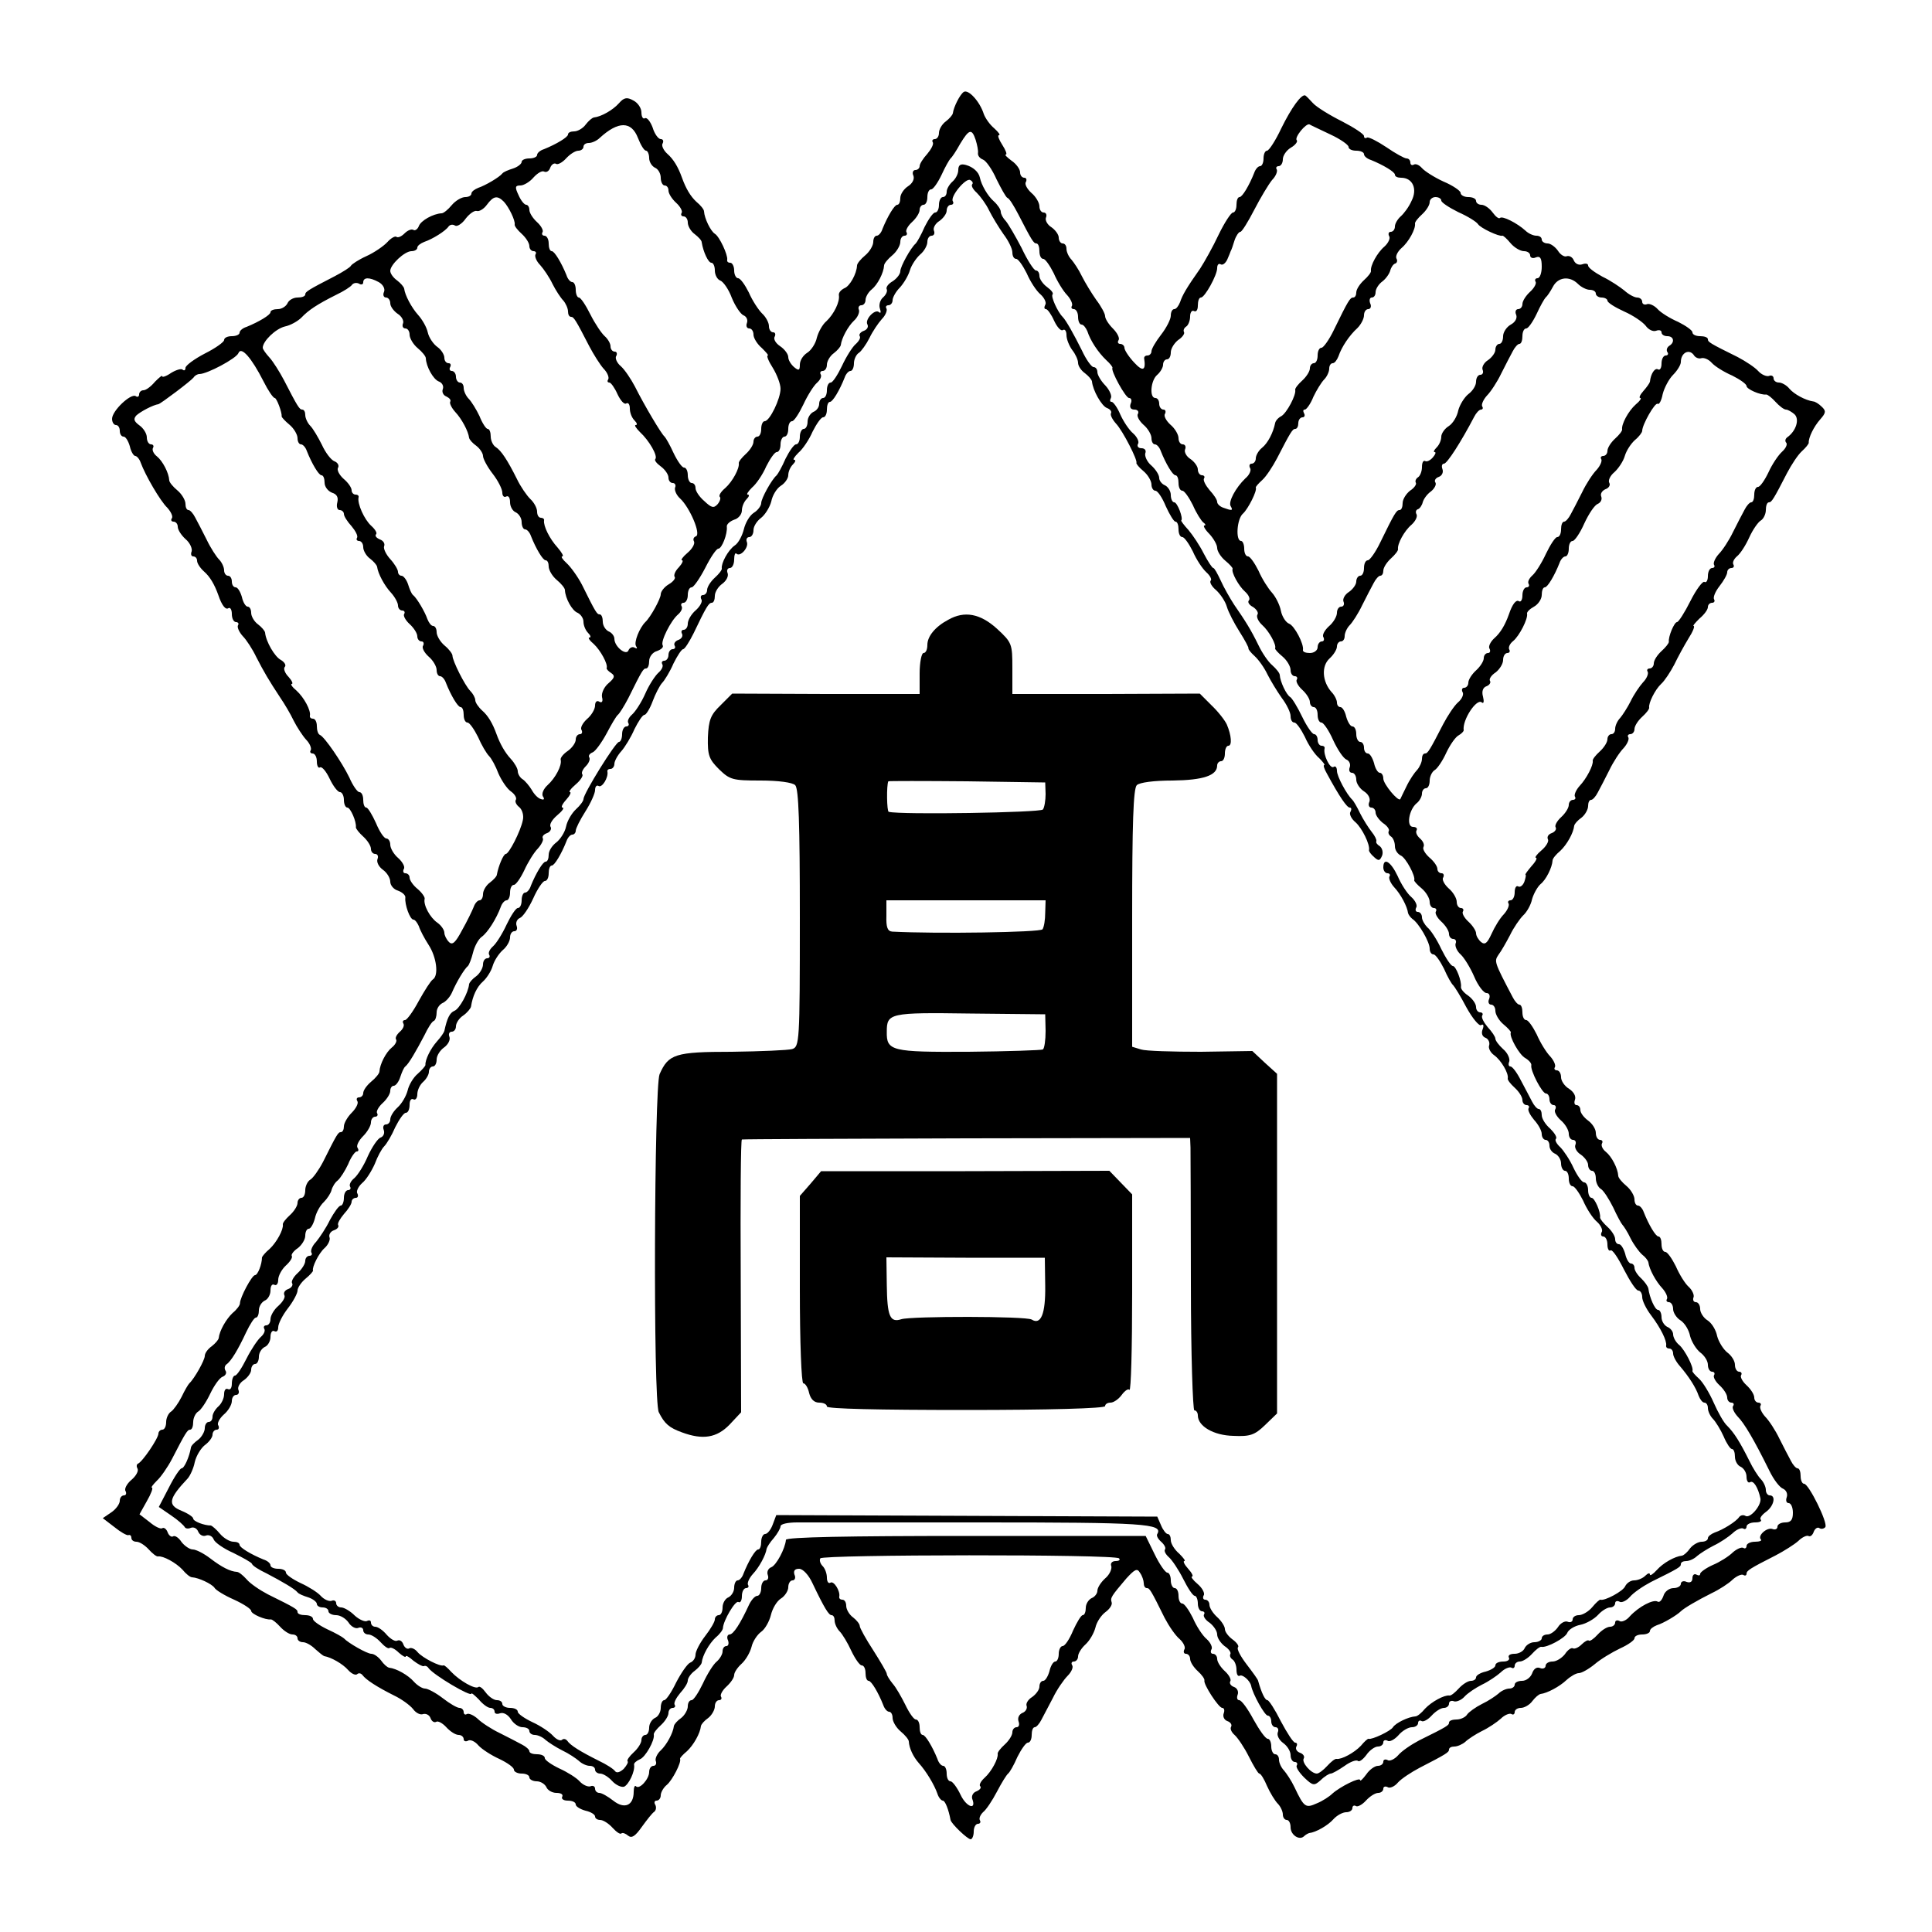
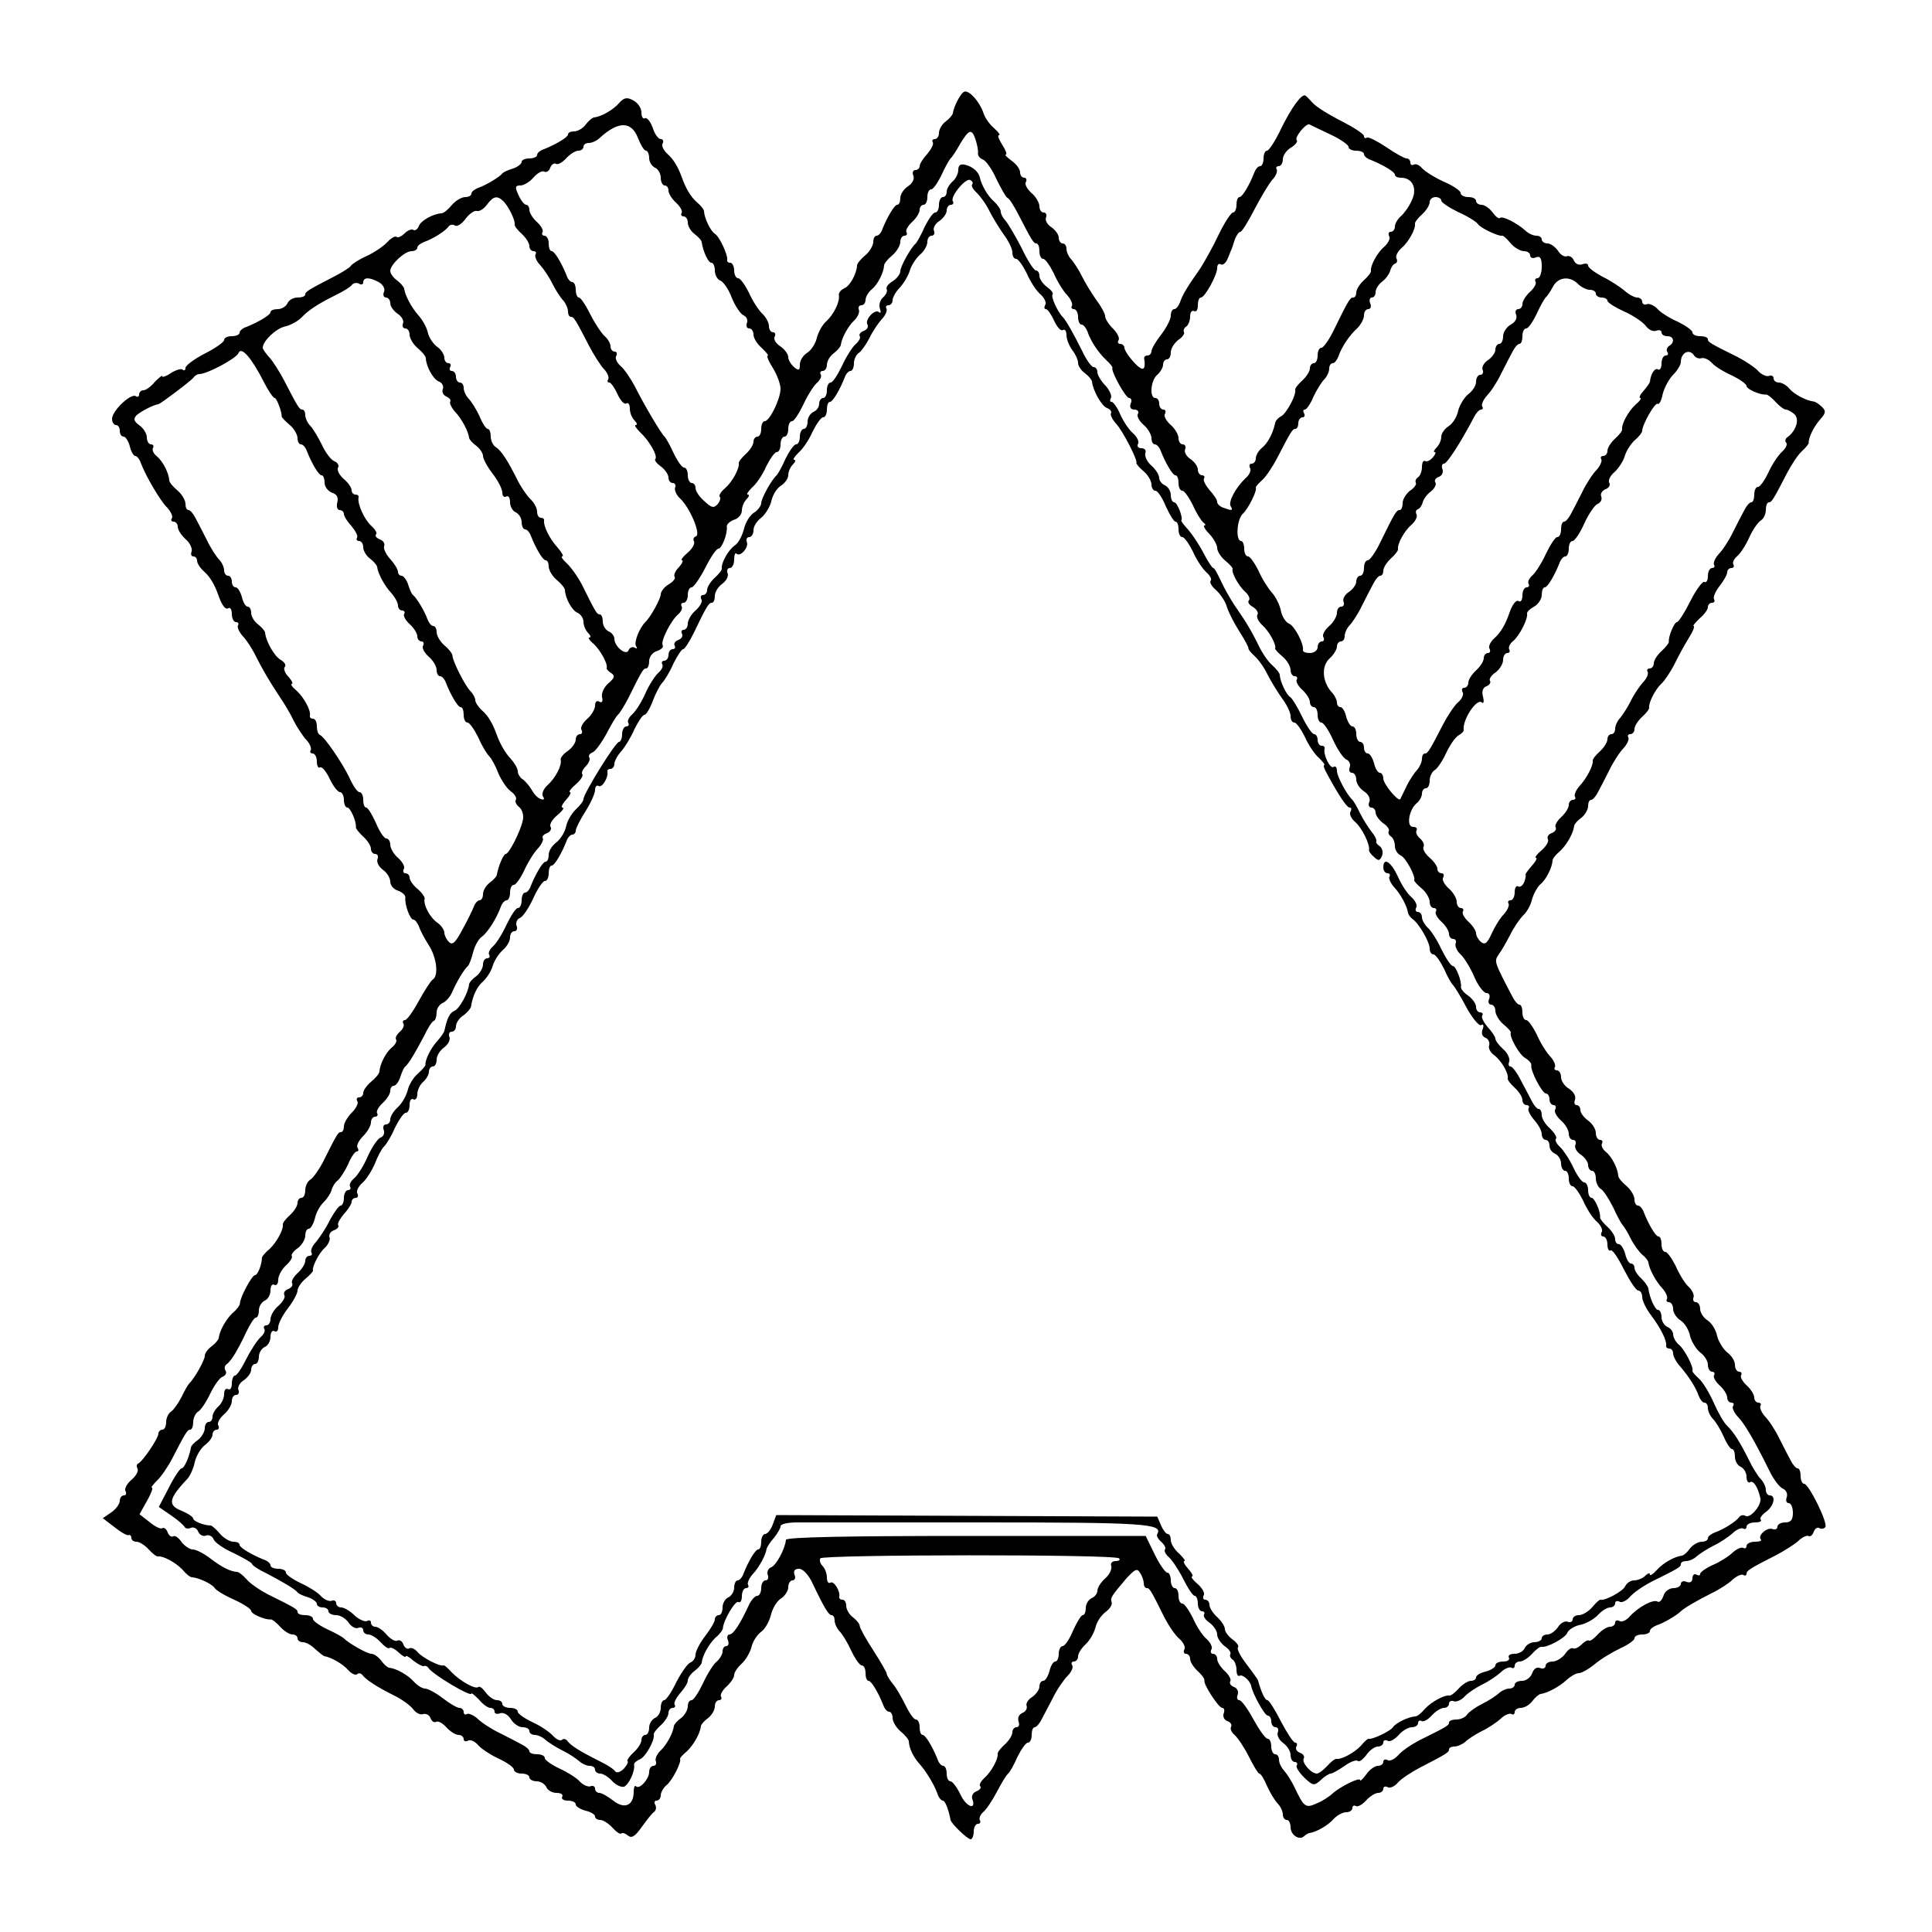
<svg xmlns="http://www.w3.org/2000/svg" version="1.0" width="500pt" height="500pt" viewBox="0 0 500 500" preserveAspectRatio="xMidYMid meet">
  <g transform="translate(0,500) scale(0.1,-0.1)" fill="#000000" stroke="none">
    <path d="M2494 4762 c-10 -7 -26 -39 -28 -55 -1 -5 -9 -14 -18 -21 -10 -7 -18 -21 -18 -30 0 -9 -5 -16 -11 -16 -5 0 -8 -4 -5 -8 3 -5 -4 -18 -14 -30 -11 -12 -20 -26 -20 -32 0 -5 -5 -10 -11 -10 -6 0 -9 -7 -5 -15 3 -9 -3 -20 -14 -27 -11 -7 -20 -21 -20 -30 0 -10 -3 -18 -8 -18 -7 0 -25 -30 -38 -62 -3 -10 -10 -18 -15 -18 -5 0 -9 -7 -9 -16 0 -9 -9 -25 -21 -35 -11 -9 -21 -21 -21 -26 -1 -22 -19 -54 -33 -59 -8 -4 -15 -11 -14 -18 3 -17 -13 -49 -32 -67 -10 -8 -21 -28 -25 -43 -3 -15 -15 -33 -25 -39 -11 -7 -19 -20 -19 -31 0 -15 -3 -16 -15 -6 -8 7 -15 18 -15 26 0 7 -9 20 -21 28 -12 8 -18 19 -14 25 3 6 1 11 -4 11 -6 0 -11 7 -11 16 0 9 -8 24 -18 33 -9 9 -25 33 -34 54 -10 20 -22 37 -28 37 -5 0 -10 9 -10 20 0 11 -5 20 -10 20 -6 0 -9 3 -8 8 2 12 -20 60 -32 67 -11 7 -27 40 -28 58 0 5 -9 16 -20 25 -15 14 -27 34 -37 62 -10 28 -22 48 -38 62 -10 9 -16 22 -12 27 3 6 1 11 -5 11 -6 0 -16 13 -21 30 -6 16 -15 27 -20 24 -5 -3 -9 4 -9 15 0 11 -9 25 -21 31 -16 9 -24 8 -37 -7 -16 -18 -46 -35 -65 -37 -5 -1 -14 -9 -21 -18 -7 -10 -21 -18 -30 -18 -9 0 -16 -3 -16 -8 0 -7 -30 -25 -62 -38 -10 -3 -18 -10 -18 -15 0 -5 -9 -9 -20 -9 -11 0 -20 -4 -20 -9 0 -5 -10 -13 -22 -17 -13 -4 -25 -9 -28 -13 -8 -10 -44 -31 -62 -37 -10 -4 -18 -10 -18 -15 0 -5 -7 -9 -16 -9 -9 0 -25 -9 -35 -21 -9 -11 -21 -21 -26 -21 -22 -1 -54 -19 -59 -33 -3 -8 -10 -13 -14 -10 -5 3 -15 -1 -23 -9 -8 -8 -17 -12 -21 -9 -3 3 -14 -3 -23 -13 -10 -11 -35 -28 -55 -37 -20 -9 -38 -21 -40 -25 -2 -4 -21 -16 -42 -27 -68 -35 -76 -40 -76 -47 0 -5 -9 -8 -20 -8 -11 0 -23 -7 -26 -15 -4 -8 -15 -15 -25 -15 -10 0 -19 -3 -19 -8 0 -7 -30 -25 -62 -38 -10 -3 -18 -10 -18 -15 0 -5 -9 -9 -20 -9 -11 0 -20 -4 -20 -10 0 -5 -22 -21 -50 -35 -27 -14 -50 -31 -50 -37 0 -6 -3 -8 -7 -5 -3 4 -17 0 -30 -8 -13 -9 -23 -12 -23 -9 0 4 -8 -3 -19 -14 -10 -12 -23 -22 -30 -22 -6 0 -11 -5 -11 -11 0 -5 -4 -8 -9 -4 -13 7 -61 -38 -61 -59 0 -9 5 -16 10 -16 6 0 10 -7 10 -15 0 -8 4 -15 10 -15 5 0 12 -11 16 -25 3 -14 10 -25 14 -25 4 0 11 -8 14 -17 12 -33 51 -100 69 -117 9 -10 15 -22 12 -27 -4 -5 -1 -9 4 -9 6 0 11 -6 11 -13 0 -8 9 -22 20 -32 12 -10 18 -25 16 -32 -3 -7 -1 -13 4 -13 6 0 10 -5 10 -11 0 -7 8 -19 18 -28 15 -13 27 -33 37 -61 9 -27 19 -39 26 -34 5 3 9 -4 9 -15 0 -12 5 -21 11 -21 5 0 8 -4 5 -8 -3 -5 3 -18 12 -28 10 -10 26 -35 35 -54 20 -39 33 -61 62 -105 11 -16 27 -43 35 -60 8 -16 23 -39 32 -49 10 -10 15 -23 12 -28 -3 -4 0 -8 5 -8 6 0 11 -9 11 -21 0 -11 4 -18 8 -15 5 3 16 -10 25 -29 9 -19 21 -35 27 -35 5 0 10 -9 10 -20 0 -11 4 -20 9 -20 8 0 24 -37 22 -51 0 -4 9 -15 19 -24 11 -10 20 -24 20 -32 0 -7 5 -13 11 -13 6 0 9 -6 6 -13 -3 -8 3 -20 14 -28 10 -7 19 -21 19 -31 0 -9 9 -20 20 -23 11 -4 20 -12 19 -18 -2 -18 12 -57 21 -57 4 0 10 -8 14 -17 3 -10 14 -31 25 -48 21 -32 27 -80 11 -90 -5 -3 -21 -28 -36 -55 -15 -28 -31 -50 -36 -50 -5 0 -7 -4 -4 -9 3 -5 -1 -14 -9 -21 -8 -7 -13 -16 -10 -20 3 -4 -2 -14 -11 -21 -15 -12 -31 -43 -32 -62 0 -5 -10 -17 -21 -26 -12 -10 -21 -23 -21 -30 0 -6 -5 -11 -11 -11 -5 0 -8 -4 -4 -10 3 -5 -3 -18 -15 -30 -11 -11 -20 -27 -20 -35 0 -8 -3 -15 -8 -15 -7 0 -10 -5 -46 -77 -11 -21 -26 -42 -33 -46 -7 -4 -13 -17 -13 -27 0 -11 -4 -20 -10 -20 -5 0 -10 -6 -10 -13 0 -8 -9 -22 -20 -32 -10 -9 -19 -20 -18 -24 2 -13 -16 -46 -34 -63 -11 -9 -19 -19 -20 -22 0 -18 -11 -46 -18 -46 -8 0 -39 -58 -39 -73 0 -5 -8 -16 -19 -25 -17 -16 -34 -46 -36 -65 -1 -5 -9 -14 -18 -21 -10 -7 -18 -18 -18 -25 0 -11 -27 -59 -40 -71 -3 -3 -12 -18 -20 -35 -8 -16 -21 -34 -27 -38 -7 -4 -13 -17 -13 -27 0 -11 -4 -20 -10 -20 -5 0 -10 -5 -10 -10 0 -12 -41 -73 -53 -78 -4 -2 -4 -8 -1 -13 3 -6 -4 -19 -16 -29 -12 -10 -19 -24 -15 -29 3 -6 1 -11 -4 -11 -6 0 -11 -6 -11 -14 0 -8 -10 -22 -22 -30 l-22 -15 30 -23 c16 -13 32 -22 36 -21 5 2 8 -2 8 -7 0 -6 6 -10 13 -10 8 0 22 -9 32 -20 9 -10 20 -19 24 -18 13 2 46 -16 63 -34 9 -11 20 -20 25 -20 17 -1 51 -17 58 -27 3 -6 26 -20 51 -31 24 -11 44 -24 44 -29 0 -8 37 -24 51 -22 4 0 15 -9 24 -19 10 -11 24 -20 32 -20 7 0 13 -4 13 -10 0 -5 6 -10 14 -10 8 0 22 -8 32 -18 10 -9 20 -17 23 -18 18 -3 48 -20 62 -36 9 -10 19 -14 23 -11 4 4 10 3 14 -2 9 -12 36 -30 82 -53 19 -9 41 -25 49 -35 7 -10 19 -16 26 -13 7 2 16 -2 19 -10 3 -9 10 -13 15 -10 4 3 16 -3 26 -14 10 -11 24 -20 32 -20 7 0 13 -5 13 -11 0 -5 5 -7 11 -4 5 4 18 -1 27 -12 9 -10 34 -26 54 -35 21 -10 38 -22 38 -28 0 -5 9 -10 20 -10 11 0 20 -4 20 -10 0 -5 9 -10 19 -10 10 0 21 -7 25 -15 3 -8 15 -15 26 -15 12 0 18 -4 15 -10 -3 -5 3 -10 14 -10 12 0 21 -4 21 -10 0 -5 11 -12 25 -16 14 -3 25 -10 25 -15 0 -5 6 -9 13 -9 8 0 22 -9 32 -20 10 -11 20 -18 23 -15 3 3 11 0 18 -6 9 -7 18 -1 35 23 13 18 27 36 32 39 5 4 6 12 3 18 -4 6 -2 11 3 11 6 0 11 6 11 14 0 7 7 20 16 27 14 12 38 58 34 67 -1 2 7 11 18 20 17 16 34 46 36 65 1 5 9 14 19 21 9 7 17 21 17 30 0 9 5 16 11 16 5 0 8 4 5 9 -3 4 3 16 14 26 11 10 20 23 20 30 0 7 9 20 19 29 11 10 22 29 26 44 3 14 15 32 25 39 10 7 21 27 25 43 4 17 15 36 26 43 10 6 19 20 19 29 0 10 5 18 11 18 6 0 9 7 5 15 -3 10 1 15 12 15 10 0 25 -16 35 -38 31 -65 42 -82 49 -82 5 0 8 -6 8 -14 0 -8 6 -21 13 -28 7 -7 21 -30 30 -50 10 -21 22 -38 27 -38 6 0 10 -9 10 -20 0 -11 3 -20 8 -20 7 0 25 -30 38 -63 3 -9 10 -17 15 -17 5 0 9 -7 9 -16 0 -9 9 -25 21 -35 11 -9 21 -21 21 -26 1 -17 11 -39 26 -56 19 -21 40 -56 48 -79 3 -10 10 -18 14 -18 6 0 15 -23 20 -50 2 -10 44 -50 52 -50 4 0 8 9 8 20 0 11 5 20 11 20 5 0 8 4 5 9 -3 5 1 14 8 21 8 6 24 30 36 53 12 23 25 44 29 47 4 3 15 22 24 43 10 20 22 37 27 37 6 0 10 9 10 20 0 11 3 20 8 20 4 0 12 9 17 19 6 11 19 36 30 57 10 21 28 47 38 57 10 10 15 22 12 27 -4 6 -1 10 4 10 6 0 11 6 11 13 0 8 9 22 19 31 11 10 22 29 26 44 3 14 15 32 26 40 11 8 18 19 16 25 -4 12 -1 16 38 62 22 24 28 27 35 15 6 -8 10 -21 10 -27 0 -7 3 -13 8 -13 7 0 10 -4 46 -77 11 -21 28 -46 39 -55 10 -9 16 -22 12 -27 -3 -6 -1 -11 4 -11 6 0 11 -6 11 -13 0 -8 9 -22 20 -32 10 -9 18 -20 17 -24 -3 -10 37 -71 46 -71 5 0 7 -6 4 -14 -3 -8 1 -17 9 -20 9 -3 13 -10 10 -15 -3 -5 1 -14 9 -21 8 -7 25 -32 37 -56 12 -24 24 -44 27 -44 4 0 13 -15 20 -32 8 -18 21 -39 28 -46 7 -7 13 -20 13 -28 0 -8 5 -14 10 -14 6 0 10 -9 10 -19 0 -20 23 -35 35 -23 4 4 10 7 13 8 18 2 49 20 63 36 9 10 24 18 33 18 9 0 16 5 16 11 0 5 4 8 9 5 4 -3 16 3 26 14 10 11 24 20 32 20 7 0 13 5 13 11 0 5 5 7 11 4 5 -4 18 1 27 12 9 10 35 27 56 38 68 35 76 40 76 47 0 5 6 8 14 8 8 0 21 6 28 12 7 7 27 20 43 28 17 8 39 23 49 32 10 10 23 15 28 12 4 -3 8 0 8 5 0 6 7 11 16 11 9 0 23 8 30 18 7 9 16 17 21 18 17 2 49 19 67 36 11 10 25 18 32 18 7 0 25 10 41 23 15 13 45 31 66 41 20 9 37 21 37 26 0 6 9 10 20 10 11 0 20 4 20 9 0 5 8 11 18 15 17 5 52 26 62 36 8 8 42 28 80 47 19 9 44 25 54 35 10 9 23 15 28 12 4 -3 8 -1 8 3 0 8 7 13 76 48 21 11 48 28 58 37 10 10 22 15 26 13 5 -3 11 2 14 11 3 8 10 13 15 9 5 -3 12 -1 15 3 7 11 -43 112 -55 112 -5 0 -9 9 -9 20 0 11 -3 20 -8 20 -4 0 -12 9 -17 19 -6 11 -19 36 -30 58 -10 21 -27 47 -37 57 -9 10 -15 23 -12 28 3 4 0 8 -5 8 -6 0 -11 6 -11 13 0 8 -9 22 -20 32 -11 10 -17 22 -14 26 3 5 0 9 -5 9 -6 0 -11 8 -11 18 0 10 -9 24 -20 32 -10 8 -22 27 -26 42 -3 16 -14 34 -25 41 -10 6 -19 20 -19 29 0 10 -5 18 -11 18 -6 0 -9 6 -6 13 2 6 -4 19 -13 27 -9 8 -24 32 -33 53 -10 20 -22 37 -27 37 -6 0 -10 9 -10 20 0 11 -3 20 -8 20 -7 0 -25 30 -38 63 -3 9 -10 17 -15 17 -5 0 -9 7 -9 16 0 9 -9 25 -21 35 -11 9 -21 21 -21 26 -1 19 -17 50 -32 62 -9 7 -13 17 -10 22 3 5 0 9 -5 9 -6 0 -11 8 -11 18 0 10 -9 24 -20 32 -11 8 -20 20 -20 27 0 7 -4 13 -10 13 -5 0 -7 6 -4 14 3 9 -3 20 -15 28 -12 7 -21 21 -21 30 0 10 -5 18 -11 18 -5 0 -8 4 -5 8 3 5 -3 18 -12 28 -10 10 -26 36 -35 57 -10 20 -22 37 -27 37 -6 0 -10 9 -10 20 0 11 -3 20 -8 20 -4 0 -12 9 -17 19 -49 93 -48 93 -37 110 7 9 20 32 30 51 9 19 25 42 34 51 9 8 20 27 23 42 4 14 14 32 22 39 14 11 30 43 31 61 0 5 9 16 20 25 17 16 34 46 36 65 1 5 9 14 19 21 9 7 17 21 17 30 0 9 3 16 8 16 4 0 12 9 17 19 6 11 19 36 30 58 10 21 27 47 37 57 9 10 15 23 12 28 -3 4 0 8 5 8 6 0 11 6 11 13 0 8 9 22 20 32 10 9 19 20 18 24 -2 11 15 46 31 61 9 8 24 31 34 50 9 19 26 50 37 68 11 17 17 32 13 32 -3 0 4 8 15 19 12 10 22 23 22 30 0 6 5 11 11 11 5 0 8 4 5 9 -3 5 3 20 14 34 11 14 20 30 20 36 0 6 5 11 11 11 5 0 8 4 5 9 -3 5 1 14 9 21 9 7 23 29 32 49 9 20 23 40 30 44 7 4 13 17 13 27 0 11 3 20 8 20 7 0 12 8 47 76 11 21 28 47 38 56 10 9 18 19 18 22 -1 13 13 42 30 61 15 17 15 22 3 33 -7 7 -17 13 -21 13 -21 3 -50 19 -62 33 -7 9 -20 16 -27 16 -8 0 -14 5 -14 11 0 6 -6 9 -12 6 -7 -2 -20 4 -28 13 -8 9 -32 25 -53 36 -73 36 -77 39 -77 46 0 5 -9 8 -20 8 -11 0 -20 4 -20 10 0 5 -17 17 -37 27 -21 9 -45 24 -53 33 -8 9 -21 15 -27 13 -7 -3 -13 0 -13 6 0 6 -6 11 -13 11 -7 0 -22 8 -33 18 -11 9 -36 26 -57 36 -20 11 -37 23 -37 29 0 5 -7 6 -15 3 -9 -3 -18 1 -22 10 -3 8 -11 13 -18 11 -6 -3 -17 4 -23 14 -7 10 -19 19 -27 19 -8 0 -15 5 -15 10 0 6 -6 10 -14 10 -8 0 -21 6 -28 13 -22 20 -60 39 -66 33 -3 -3 -11 3 -19 14 -8 11 -21 20 -29 20 -8 0 -14 5 -14 10 0 6 -9 10 -20 10 -11 0 -20 5 -20 11 0 5 -20 19 -44 29 -24 11 -49 27 -56 35 -7 8 -16 12 -21 9 -5 -3 -9 0 -9 5 0 6 -4 11 -10 11 -5 0 -29 13 -52 29 -24 16 -46 27 -50 25 -5 -3 -8 -1 -8 4 0 5 -26 22 -57 38 -32 16 -66 37 -75 47 -9 10 -18 19 -20 20 -10 4 -36 -32 -62 -85 -15 -32 -32 -58 -37 -58 -5 0 -9 -9 -9 -20 0 -11 -4 -20 -9 -20 -5 0 -12 -8 -15 -17 -13 -33 -31 -63 -38 -63 -5 0 -8 -9 -8 -20 0 -11 -4 -20 -9 -20 -5 0 -22 -26 -37 -57 -15 -32 -37 -71 -48 -88 -36 -51 -46 -69 -52 -87 -4 -10 -10 -18 -15 -18 -5 0 -9 -7 -9 -17 0 -9 -11 -31 -25 -49 -14 -18 -25 -37 -25 -43 0 -6 -5 -11 -10 -11 -6 0 -9 -3 -9 -7 5 -32 -3 -36 -26 -11 -14 15 -25 32 -25 38 0 5 -5 10 -11 10 -5 0 -8 4 -4 10 3 5 -3 18 -15 30 -11 11 -20 25 -20 32 0 6 -10 25 -23 42 -12 17 -29 45 -37 61 -8 17 -21 36 -27 43 -7 7 -13 20 -13 28 0 8 -4 14 -10 14 -5 0 -10 7 -10 15 0 8 -9 20 -19 27 -10 6 -17 18 -14 25 3 7 0 13 -6 13 -6 0 -11 7 -11 16 0 9 -9 25 -21 35 -11 10 -18 23 -14 28 3 6 1 11 -4 11 -6 0 -11 6 -11 14 0 8 -10 22 -22 30 -12 9 -19 16 -15 16 4 0 0 11 -9 25 -9 14 -13 25 -9 25 5 0 -1 8 -12 18 -11 9 -23 26 -27 37 -10 32 -40 65 -52 57z m-843 -119 c7 -18 16 -33 21 -33 4 0 8 -9 8 -19 0 -10 7 -21 15 -25 8 -3 15 -15 15 -26 0 -11 5 -20 10 -20 6 0 10 -6 10 -13 0 -8 9 -22 20 -32 11 -10 17 -22 14 -26 -3 -5 0 -9 5 -9 6 0 11 -7 11 -16 0 -9 8 -23 18 -30 9 -7 18 -16 18 -21 4 -25 17 -53 25 -53 5 0 9 -9 9 -20 0 -11 6 -23 14 -26 8 -3 22 -23 30 -45 9 -22 23 -42 30 -45 8 -3 12 -12 9 -20 -3 -8 0 -14 6 -14 6 0 11 -7 11 -16 0 -9 10 -25 22 -35 11 -11 18 -19 15 -19 -4 0 2 -15 13 -32 11 -18 20 -42 20 -54 0 -26 -28 -84 -41 -84 -5 0 -9 -9 -9 -20 0 -11 -4 -20 -10 -20 -5 0 -10 -6 -10 -13 0 -8 -9 -22 -20 -32 -10 -9 -19 -20 -18 -24 2 -13 -16 -47 -35 -64 -11 -9 -18 -20 -14 -23 3 -3 0 -12 -6 -19 -10 -11 -16 -9 -34 8 -13 11 -23 26 -23 34 0 7 -4 13 -10 13 -5 0 -10 9 -10 20 0 11 -4 20 -10 20 -5 0 -17 17 -27 38 -9 20 -20 39 -23 42 -8 6 -53 82 -77 130 -10 19 -26 43 -36 52 -11 9 -16 22 -12 27 3 6 1 11 -4 11 -6 0 -11 6 -11 14 0 7 -7 19 -15 26 -8 7 -25 32 -37 56 -12 24 -25 44 -30 44 -4 0 -8 9 -8 20 0 11 -4 20 -9 20 -5 0 -12 8 -15 18 -13 32 -31 62 -38 62 -5 0 -8 9 -8 20 0 11 -5 20 -11 20 -5 0 -8 4 -5 9 3 4 -3 16 -14 26 -11 10 -20 24 -20 32 0 7 -4 13 -8 13 -5 0 -14 11 -20 25 -10 21 -9 25 5 25 8 0 24 9 34 21 10 11 22 18 27 15 6 -3 13 1 16 10 3 8 10 13 15 10 4 -3 16 3 26 14 10 11 24 20 32 20 7 0 13 5 13 10 0 6 6 10 14 10 8 0 21 6 28 13 48 44 82 44 99 0z m1792 9 c26 -12 47 -27 47 -32 0 -6 9 -10 20 -10 11 0 20 -4 20 -9 0 -5 8 -12 18 -15 32 -13 62 -31 62 -38 0 -5 7 -8 16 -8 30 0 43 -29 27 -60 -7 -16 -20 -33 -28 -40 -8 -7 -15 -19 -15 -26 0 -8 -5 -14 -11 -14 -5 0 -7 -5 -4 -11 4 -5 -2 -18 -12 -27 -19 -16 -37 -50 -35 -63 1 -4 -8 -15 -18 -24 -11 -10 -20 -24 -20 -32 0 -7 -3 -13 -8 -13 -8 0 -13 -8 -50 -84 -12 -25 -27 -46 -32 -46 -6 0 -10 -9 -10 -20 0 -11 -4 -20 -10 -20 -5 0 -10 -6 -10 -13 0 -8 -9 -22 -20 -32 -10 -9 -19 -20 -18 -24 3 -13 -22 -60 -36 -68 -8 -4 -15 -12 -16 -18 -5 -25 -19 -52 -34 -64 -9 -7 -16 -20 -16 -27 0 -8 -5 -14 -11 -14 -5 0 -7 -5 -4 -11 4 -5 -1 -18 -12 -27 -25 -24 -45 -61 -38 -72 7 -12 3 -12 -19 -4 -9 3 -16 10 -16 15 0 6 -9 19 -20 31 -10 12 -17 25 -14 30 3 4 0 8 -5 8 -6 0 -11 7 -11 15 0 8 -9 20 -19 27 -10 6 -17 18 -14 25 3 7 0 13 -6 13 -6 0 -11 7 -11 16 0 9 -9 25 -21 35 -11 10 -18 23 -14 28 3 6 1 11 -4 11 -6 0 -11 7 -11 15 0 8 -4 15 -10 15 -16 0 -12 46 5 60 8 7 15 19 15 26 0 8 5 14 10 14 6 0 10 8 10 18 0 10 9 24 19 32 11 7 18 17 15 21 -2 4 0 10 6 14 5 3 10 15 10 26 0 11 5 17 10 14 6 -3 10 3 10 14 0 12 3 21 8 21 10 0 42 58 42 76 0 9 4 13 9 10 5 -3 12 2 17 12 4 9 8 19 9 22 2 3 6 15 10 28 4 12 11 22 15 22 4 0 20 26 36 57 16 31 37 66 46 77 10 10 15 23 12 28 -3 4 0 8 5 8 6 0 11 8 11 18 0 9 9 23 21 30 12 7 18 16 15 19 -7 7 24 45 33 41 3 -2 27 -13 54 -26z m-918 -14 c4 -13 7 -28 6 -34 -1 -7 5 -14 13 -17 8 -3 24 -26 35 -51 12 -24 24 -46 28 -48 5 -1 17 -21 28 -42 35 -68 40 -76 47 -76 5 0 8 -9 8 -20 0 -11 4 -20 10 -20 5 0 17 -17 27 -37 9 -21 25 -47 35 -57 9 -10 15 -23 12 -28 -3 -4 0 -8 5 -8 6 0 11 -9 11 -20 0 -11 4 -20 9 -20 5 0 11 -8 15 -17 8 -25 28 -55 49 -75 10 -9 17 -18 16 -20 -5 -7 34 -78 43 -78 6 0 8 -7 4 -15 -3 -9 0 -15 10 -15 8 0 12 -5 9 -11 -4 -5 3 -18 14 -28 12 -10 21 -26 21 -35 0 -9 4 -16 9 -16 5 0 12 -8 15 -17 13 -33 31 -63 38 -63 5 0 8 -9 8 -20 0 -11 4 -20 10 -20 5 0 17 -17 27 -37 9 -21 22 -41 27 -45 6 -4 7 -8 3 -8 -4 0 1 -10 13 -22 11 -12 20 -28 20 -36 0 -8 9 -23 21 -33 11 -9 20 -19 19 -21 -4 -9 16 -45 32 -59 10 -9 14 -19 10 -23 -4 -4 1 -12 11 -17 9 -6 15 -15 11 -20 -3 -6 3 -18 13 -27 17 -15 37 -51 33 -60 -1 -2 8 -12 19 -21 12 -10 21 -26 21 -35 0 -9 5 -16 11 -16 5 0 8 -4 5 -9 -3 -4 3 -16 14 -26 11 -10 20 -24 20 -32 0 -7 5 -13 10 -13 6 0 10 -9 10 -20 0 -11 4 -20 10 -20 5 0 19 -20 30 -45 12 -26 27 -48 35 -51 7 -3 11 -12 8 -20 -3 -8 0 -14 6 -14 6 0 11 -8 11 -18 0 -9 9 -23 20 -30 11 -7 17 -18 14 -27 -4 -8 -1 -15 5 -15 6 0 11 -6 11 -13 0 -7 9 -19 19 -27 11 -7 18 -17 15 -21 -2 -4 0 -10 6 -14 5 -3 10 -14 10 -25 0 -10 7 -20 15 -24 13 -5 39 -54 35 -64 -1 -2 8 -12 19 -21 12 -10 21 -26 21 -35 0 -9 5 -16 11 -16 5 0 8 -4 5 -9 -3 -4 3 -16 14 -26 11 -10 20 -24 20 -32 0 -7 5 -13 11 -13 6 0 9 -6 6 -12 -2 -7 4 -20 13 -28 9 -8 25 -34 35 -57 10 -24 25 -43 32 -43 7 0 10 -6 7 -15 -4 -8 -1 -15 5 -15 6 0 11 -7 11 -16 0 -9 9 -25 21 -35 11 -9 20 -19 19 -21 -5 -10 22 -58 37 -66 10 -6 17 -14 16 -19 -3 -13 28 -73 38 -73 5 0 9 -7 9 -15 0 -8 5 -15 11 -15 5 0 7 -5 4 -11 -4 -5 3 -18 14 -28 12 -10 21 -26 21 -35 0 -9 5 -16 11 -16 6 0 9 -6 6 -13 -3 -7 4 -19 14 -25 10 -7 19 -19 19 -27 0 -8 5 -15 10 -15 6 0 10 -9 10 -20 0 -10 6 -23 13 -27 7 -4 21 -26 32 -48 10 -22 21 -42 24 -45 3 -3 13 -18 21 -35 8 -16 22 -35 30 -42 8 -6 15 -15 16 -20 2 -17 19 -49 36 -67 9 -10 15 -23 12 -28 -3 -4 0 -8 5 -8 6 0 11 -8 11 -18 0 -9 9 -23 19 -29 11 -7 22 -25 25 -41 4 -15 16 -34 26 -42 11 -8 20 -22 20 -32 0 -10 5 -18 11 -18 5 0 8 -4 5 -9 -3 -4 3 -16 14 -26 11 -10 20 -24 20 -32 0 -7 5 -13 11 -13 5 0 8 -4 4 -9 -3 -5 3 -17 12 -27 17 -17 42 -59 82 -140 11 -23 27 -44 36 -47 8 -4 12 -13 9 -22 -3 -8 -1 -15 5 -15 6 0 11 -11 11 -25 0 -18 -5 -25 -20 -25 -11 0 -20 -5 -20 -11 0 -6 -6 -9 -13 -6 -14 5 -39 -17 -30 -27 4 -3 -3 -6 -15 -6 -12 0 -22 -5 -22 -11 0 -5 -4 -8 -8 -5 -5 3 -18 -3 -28 -12 -10 -10 -34 -25 -51 -32 -18 -8 -33 -19 -33 -23 0 -5 -4 -5 -10 -2 -5 3 -10 -1 -10 -9 0 -10 -6 -13 -15 -10 -8 4 -15 1 -15 -5 0 -6 -9 -11 -19 -11 -11 0 -23 -9 -26 -20 -4 -11 -10 -18 -15 -15 -11 7 -49 -13 -72 -38 -9 -11 -22 -16 -27 -12 -6 3 -11 1 -11 -4 0 -6 -6 -11 -13 -11 -8 0 -22 -9 -32 -20 -10 -11 -20 -18 -23 -16 -2 3 -11 -2 -19 -10 -8 -8 -18 -12 -22 -10 -4 3 -14 -4 -21 -15 -8 -10 -22 -19 -32 -19 -10 0 -18 -5 -18 -11 0 -6 -7 -9 -14 -6 -9 4 -17 -2 -21 -14 -4 -10 -15 -19 -26 -19 -10 0 -19 -4 -19 -10 0 -5 -6 -10 -14 -10 -8 0 -21 -6 -28 -13 -7 -6 -26 -19 -43 -27 -16 -8 -34 -21 -38 -27 -4 -7 -17 -13 -27 -13 -11 0 -20 -3 -20 -8 0 -7 -4 -10 -77 -46 -21 -11 -46 -28 -55 -39 -9 -10 -22 -16 -27 -12 -6 3 -11 1 -11 -4 0 -6 -6 -11 -14 -11 -8 0 -22 -10 -30 -22 -9 -12 -16 -19 -16 -15 0 9 -52 -17 -72 -35 -7 -7 -25 -19 -40 -25 -29 -13 -33 -11 -58 42 -8 17 -21 36 -27 43 -7 7 -13 20 -13 28 0 8 -4 14 -10 14 -5 0 -10 9 -10 20 0 11 -4 20 -9 20 -6 0 -22 23 -37 50 -15 28 -31 50 -37 50 -5 0 -7 6 -4 14 3 8 -1 17 -9 20 -9 3 -13 10 -10 15 3 4 -3 16 -14 26 -11 10 -20 24 -20 32 0 7 -5 13 -11 13 -5 0 -7 5 -4 11 4 5 -2 18 -12 27 -11 9 -27 34 -36 55 -10 20 -22 37 -27 37 -6 0 -10 9 -10 20 0 11 -4 20 -10 20 -5 0 -10 9 -10 20 0 11 -4 20 -9 20 -5 0 -20 21 -33 48 l-23 47 -465 0 c-303 0 -465 -3 -466 -10 -2 -23 -25 -66 -38 -71 -8 -3 -12 -12 -9 -20 3 -8 0 -14 -6 -14 -6 0 -11 -9 -11 -20 0 -11 -5 -20 -10 -20 -6 0 -15 -10 -21 -22 -23 -50 -41 -78 -51 -78 -5 0 -8 -7 -4 -15 3 -8 1 -15 -4 -15 -6 0 -10 -6 -10 -14 0 -7 -7 -19 -15 -26 -9 -7 -25 -33 -36 -57 -11 -23 -24 -43 -29 -43 -6 0 -10 -7 -10 -16 0 -9 -8 -23 -17 -30 -10 -7 -18 -16 -19 -21 -2 -18 -19 -49 -34 -63 -9 -8 -15 -21 -13 -27 3 -7 0 -13 -6 -13 -6 0 -11 -7 -11 -16 0 -18 -25 -46 -34 -37 -3 4 -6 -3 -6 -14 0 -36 -24 -46 -53 -23 -14 11 -30 20 -36 20 -6 0 -11 5 -11 11 0 6 -6 9 -12 6 -7 -2 -20 4 -28 13 -8 9 -32 24 -52 33 -21 10 -38 22 -38 27 0 6 -9 10 -20 10 -11 0 -20 3 -20 8 0 4 -9 12 -19 17 -11 6 -36 19 -58 30 -21 10 -47 27 -57 37 -10 9 -23 15 -28 12 -4 -3 -8 0 -8 5 0 6 -5 11 -11 11 -6 0 -25 11 -43 25 -18 14 -39 25 -46 25 -7 0 -20 8 -29 18 -15 17 -45 34 -64 36 -5 1 -14 9 -21 19 -7 9 -18 17 -25 17 -11 0 -60 28 -71 40 -3 3 -22 14 -42 23 -21 10 -38 22 -38 27 0 6 -9 10 -20 10 -11 0 -20 3 -20 8 0 7 -4 10 -77 46 -21 11 -46 28 -55 39 -9 10 -20 19 -25 19 -17 1 -39 12 -69 35 -17 13 -37 23 -45 23 -8 0 -21 9 -29 19 -7 11 -17 18 -22 15 -4 -3 -11 2 -14 10 -3 9 -10 14 -14 11 -4 -3 -19 4 -33 16 l-26 20 19 34 c11 19 17 35 13 35 -3 0 3 8 13 18 10 9 28 35 39 56 35 68 40 76 47 76 5 0 8 9 8 20 0 10 6 23 13 27 7 4 21 25 31 46 10 21 24 41 32 44 8 3 11 10 8 15 -4 6 -3 13 2 17 12 8 30 38 51 83 10 21 21 38 25 38 5 0 8 9 8 19 0 10 7 21 15 25 8 3 15 15 15 26 0 12 4 18 10 15 5 -3 10 2 10 13 0 10 9 27 20 37 11 10 18 21 15 25 -2 3 5 13 16 20 10 8 19 22 19 32 0 10 4 18 9 18 5 0 12 12 16 27 3 15 14 34 23 42 9 9 18 23 20 31 2 8 9 20 16 25 7 6 19 25 27 42 7 18 18 33 22 33 5 0 6 4 2 10 -3 5 3 18 15 30 11 11 20 27 20 35 0 8 5 15 11 15 5 0 8 4 5 9 -3 4 3 16 14 26 11 10 20 24 20 32 0 7 4 13 9 13 5 0 13 10 17 23 4 12 9 24 13 27 9 7 28 40 49 80 9 19 20 37 25 38 4 2 7 12 7 22 0 10 7 20 15 24 8 3 20 16 25 28 11 26 32 61 41 68 3 3 9 18 13 34 4 17 14 35 22 41 16 11 39 48 50 78 3 9 10 17 15 17 5 0 9 9 9 20 0 11 4 20 10 20 5 0 17 17 27 38 9 20 25 46 35 56 9 10 15 22 13 26 -3 5 2 11 11 14 8 3 12 11 9 16 -4 6 4 19 17 30 13 11 19 19 14 20 -5 0 -1 9 9 20 10 11 14 20 10 20 -4 0 2 9 15 20 13 11 20 23 17 26 -3 4 1 13 9 21 8 8 12 18 9 23 -3 4 1 10 9 13 7 3 23 25 36 49 12 23 25 45 29 48 4 3 16 22 27 43 36 73 39 77 46 77 5 0 8 9 8 19 0 11 9 23 20 26 11 4 18 10 15 15 -6 10 21 64 40 80 8 7 12 16 9 21 -3 5 0 9 5 9 6 0 11 9 11 20 0 11 4 20 10 20 5 0 21 23 35 50 14 28 29 50 34 50 9 0 24 38 22 57 -1 6 8 14 19 18 11 3 20 14 20 24 0 9 5 22 12 29 7 7 8 12 3 12 -4 0 1 8 11 18 11 9 28 34 37 55 10 20 22 37 27 37 6 0 10 9 10 20 0 11 5 20 10 20 6 0 10 9 10 20 0 11 4 20 10 20 5 0 18 20 29 43 11 24 27 49 35 56 9 8 13 17 10 22 -3 5 0 9 5 9 6 0 11 7 11 16 0 9 8 23 18 30 9 7 17 16 18 21 2 18 19 49 34 63 9 8 15 21 13 28 -3 6 0 12 6 12 6 0 11 6 11 14 0 7 7 20 16 27 15 12 31 43 32 62 0 5 10 17 21 26 12 10 21 26 21 35 0 9 5 16 11 16 5 0 8 4 5 9 -3 4 3 16 14 26 11 10 20 24 20 32 0 7 5 13 10 13 6 0 10 9 10 20 0 11 4 20 10 20 5 0 17 17 27 38 9 20 20 39 23 42 4 3 15 20 25 38 23 38 30 40 40 10z m-1221 -160 c13 -14 30 -49 28 -59 -1 -4 8 -15 18 -24 11 -10 20 -24 20 -32 0 -7 5 -13 11 -13 5 0 8 -4 5 -8 -3 -5 2 -18 12 -28 9 -10 24 -32 32 -49 8 -16 21 -36 28 -43 6 -7 12 -20 12 -28 0 -8 3 -14 8 -14 7 0 12 -8 47 -76 11 -21 28 -48 37 -58 10 -10 15 -23 12 -28 -3 -4 -2 -8 3 -8 4 0 14 -14 21 -30 8 -17 18 -28 23 -24 5 3 9 -3 9 -13 0 -11 5 -24 12 -31 7 -7 8 -12 3 -12 -4 0 1 -8 11 -18 24 -22 47 -62 40 -70 -3 -3 3 -11 14 -19 11 -8 20 -21 20 -29 0 -8 5 -14 11 -14 6 0 9 -6 6 -12 -2 -7 4 -20 13 -28 25 -23 55 -93 41 -98 -6 -2 -8 -8 -5 -13 3 -6 -4 -19 -17 -30 -12 -10 -18 -19 -14 -19 4 0 1 -8 -8 -18 -10 -10 -14 -21 -11 -25 3 -3 -3 -12 -15 -19 -12 -7 -21 -19 -21 -26 0 -11 -26 -59 -40 -72 -15 -15 -30 -52 -24 -62 4 -6 3 -8 -4 -4 -5 3 -12 0 -15 -6 -5 -17 -37 8 -37 29 0 7 -7 16 -15 19 -8 4 -15 15 -15 25 0 10 -3 19 -8 19 -7 0 -10 4 -46 77 -11 21 -29 46 -40 56 -10 9 -15 17 -11 17 5 0 -1 10 -12 23 -21 23 -37 56 -35 70 1 4 -3 7 -8 7 -6 0 -10 7 -10 16 0 9 -8 24 -18 33 -9 9 -25 32 -34 51 -25 50 -41 74 -55 83 -7 4 -13 17 -13 27 0 11 -3 20 -8 20 -4 0 -14 15 -21 33 -8 17 -21 38 -28 45 -7 7 -13 20 -13 28 0 8 -4 14 -10 14 -5 0 -10 7 -10 15 0 8 -5 15 -11 15 -5 0 -7 5 -4 10 3 6 1 10 -4 10 -6 0 -11 6 -11 14 0 8 -8 21 -18 28 -10 7 -22 24 -25 38 -3 14 -15 34 -25 45 -17 19 -34 51 -36 68 -1 5 -9 14 -18 21 -10 7 -18 18 -18 25 0 16 37 51 55 51 8 0 15 4 15 9 0 5 8 11 18 15 21 7 55 28 63 40 4 5 11 6 17 2 5 -3 18 5 27 18 10 13 23 22 29 20 6 -2 18 5 26 16 17 23 27 25 44 8z m2426 3 c0 -5 20 -18 44 -30 25 -11 47 -25 51 -31 6 -10 55 -33 63 -30 2 1 12 -8 21 -19 10 -12 26 -21 35 -21 9 0 16 -5 16 -11 0 -6 7 -9 15 -5 11 4 15 -2 15 -24 0 -17 -5 -30 -11 -30 -5 0 -8 -4 -5 -9 3 -4 -3 -16 -14 -26 -11 -10 -20 -24 -20 -32 0 -7 -5 -13 -11 -13 -6 0 -9 -7 -5 -15 3 -9 -3 -19 -14 -25 -11 -6 -20 -20 -20 -30 0 -11 -4 -20 -10 -20 -5 0 -10 -7 -10 -15 0 -8 -9 -20 -19 -27 -10 -6 -17 -18 -14 -25 3 -7 0 -13 -6 -13 -6 0 -11 -8 -11 -18 0 -10 -9 -24 -20 -32 -10 -8 -22 -27 -26 -42 -3 -16 -14 -34 -25 -41 -10 -6 -19 -19 -19 -27 0 -9 -5 -21 -12 -28 -7 -7 -9 -12 -5 -12 4 0 2 -6 -5 -14 -7 -8 -16 -12 -20 -9 -5 2 -8 -5 -8 -16 0 -11 -5 -23 -10 -26 -6 -4 -8 -10 -6 -14 3 -4 -4 -14 -15 -21 -10 -8 -19 -22 -19 -32 0 -10 -3 -18 -8 -18 -8 0 -13 -8 -50 -84 -12 -25 -27 -46 -32 -46 -6 0 -10 -9 -10 -20 0 -11 -4 -20 -10 -20 -5 0 -10 -7 -10 -15 0 -8 -9 -20 -19 -27 -10 -6 -17 -18 -14 -25 3 -7 0 -13 -6 -13 -6 0 -11 -7 -11 -16 0 -9 -9 -25 -21 -35 -11 -10 -18 -23 -14 -28 3 -6 1 -11 -4 -11 -6 0 -11 -7 -11 -15 0 -8 -9 -15 -20 -15 -11 0 -19 3 -18 8 3 15 -22 63 -36 68 -8 3 -18 18 -21 33 -3 16 -14 37 -23 47 -10 11 -26 36 -35 57 -10 20 -22 37 -27 37 -6 0 -10 9 -10 20 0 11 -4 20 -8 20 -15 0 -11 58 5 71 13 12 37 59 33 67 -1 2 7 11 17 20 10 9 27 35 38 56 35 68 40 76 47 76 5 0 8 7 8 15 0 8 5 15 11 15 5 0 7 5 4 10 -3 6 -3 10 2 10 4 0 15 15 22 33 8 17 21 38 28 45 7 7 13 20 13 28 0 8 4 14 9 14 5 0 11 8 15 18 8 24 28 54 49 73 9 9 17 24 17 33 0 9 5 16 11 16 6 0 9 7 5 15 -3 8 -1 15 4 15 6 0 10 6 10 14 0 8 8 21 18 28 9 7 18 20 20 28 2 8 8 17 13 18 5 2 6 8 3 13 -3 6 3 18 13 27 19 16 37 50 35 63 -1 4 8 15 18 24 11 10 20 24 20 32 0 7 7 13 15 13 8 0 15 -4 15 -9z m-2750 -211 c11 -6 17 -17 14 -25 -4 -8 -1 -15 5 -15 6 0 11 -7 11 -15 0 -8 9 -20 19 -27 10 -6 17 -18 14 -25 -3 -7 0 -13 6 -13 6 0 11 -7 11 -16 0 -9 9 -25 21 -35 11 -9 21 -21 21 -26 1 -22 19 -54 33 -60 9 -3 14 -12 11 -20 -3 -7 1 -16 9 -19 8 -4 13 -9 10 -14 -2 -4 4 -16 13 -26 17 -18 34 -50 36 -67 1 -5 9 -14 19 -21 9 -7 17 -19 17 -26 0 -7 11 -28 25 -46 14 -18 25 -40 25 -49 0 -9 5 -13 10 -10 6 3 10 -3 10 -15 0 -11 7 -23 15 -26 8 -4 15 -15 15 -25 0 -10 4 -19 9 -19 5 0 12 -8 15 -17 13 -33 31 -63 38 -63 5 0 8 -7 8 -16 0 -9 9 -25 21 -35 11 -9 21 -21 21 -26 1 -22 19 -54 33 -59 8 -4 15 -14 15 -23 0 -9 5 -22 12 -29 7 -7 8 -12 3 -12 -4 0 1 -8 12 -17 17 -16 37 -52 33 -62 -1 -2 4 -8 12 -13 10 -7 9 -12 -7 -26 -11 -9 -19 -25 -17 -36 3 -11 0 -16 -7 -12 -6 4 -11 0 -11 -10 0 -9 -9 -25 -21 -35 -11 -10 -18 -23 -14 -28 3 -6 1 -11 -4 -11 -6 0 -11 -6 -11 -14 0 -8 -9 -21 -20 -29 -12 -8 -20 -18 -19 -23 4 -15 -14 -48 -34 -66 -10 -9 -16 -22 -12 -29 5 -7 3 -10 -5 -7 -8 2 -18 13 -24 24 -6 10 -17 23 -23 27 -7 4 -13 14 -13 21 0 7 -8 21 -18 32 -15 16 -28 39 -37 64 -10 28 -22 48 -37 61 -10 9 -18 21 -18 27 0 6 -6 17 -13 24 -14 14 -46 78 -46 91 0 5 -9 17 -20 26 -12 10 -21 26 -21 35 0 9 -4 16 -9 16 -5 0 -11 8 -15 18 -6 18 -27 54 -37 62 -4 3 -9 15 -13 28 -4 12 -12 22 -17 22 -5 0 -9 5 -9 10 0 6 -9 21 -20 33 -11 12 -18 27 -16 33 3 7 -2 15 -11 18 -9 4 -13 9 -10 13 4 3 -2 13 -12 22 -18 16 -37 58 -33 74 1 4 -2 7 -8 7 -5 0 -10 5 -10 11 0 7 -9 20 -21 30 -11 10 -18 23 -14 29 3 5 -1 13 -9 16 -9 3 -24 23 -33 43 -10 20 -23 42 -30 49 -7 7 -13 20 -13 28 0 8 -3 14 -8 14 -7 0 -12 8 -47 76 -11 21 -28 48 -37 58 -10 11 -18 22 -18 26 0 17 33 49 57 55 15 3 34 14 43 23 18 19 40 34 90 59 19 9 38 21 41 26 4 5 12 6 18 3 6 -4 11 -2 11 3 0 14 16 14 40 1z m3104 -5 c8 -8 22 -15 30 -15 9 0 16 -4 16 -10 0 -5 7 -10 15 -10 8 0 15 -4 15 -8 0 -5 19 -17 43 -28 23 -10 48 -27 56 -37 7 -10 19 -16 27 -13 8 3 14 1 14 -4 0 -6 7 -10 15 -10 17 0 20 -16 5 -25 -6 -4 -8 -11 -5 -16 4 -5 1 -9 -4 -9 -6 0 -11 -9 -11 -21 0 -11 -4 -18 -9 -15 -8 5 -19 -11 -21 -32 -1 -4 -9 -15 -17 -24 -9 -10 -12 -18 -8 -18 4 0 -1 -8 -12 -17 -19 -17 -37 -51 -35 -64 1 -4 -8 -15 -18 -24 -11 -10 -20 -24 -20 -32 0 -7 -5 -13 -11 -13 -5 0 -8 -4 -5 -8 3 -5 -3 -18 -12 -28 -10 -10 -27 -36 -37 -57 -11 -22 -24 -47 -30 -58 -5 -10 -13 -19 -17 -19 -5 0 -8 -9 -8 -20 0 -11 -4 -20 -10 -20 -5 0 -18 -20 -29 -43 -11 -24 -27 -49 -35 -56 -9 -8 -13 -17 -10 -22 3 -5 0 -9 -5 -9 -6 0 -11 -9 -11 -21 0 -11 -4 -18 -9 -15 -7 5 -17 -7 -26 -34 -10 -28 -22 -48 -38 -62 -10 -9 -16 -22 -12 -27 3 -6 1 -11 -4 -11 -6 0 -11 -6 -11 -13 0 -8 -9 -22 -20 -32 -11 -10 -20 -24 -20 -32 0 -7 -5 -13 -11 -13 -5 0 -7 -5 -4 -11 4 -5 -1 -18 -12 -27 -10 -9 -27 -35 -38 -56 -35 -68 -40 -76 -47 -76 -5 0 -8 -6 -8 -14 0 -8 -6 -21 -12 -28 -7 -7 -20 -26 -28 -43 -8 -16 -15 -31 -16 -33 -5 -8 -44 39 -44 53 0 8 -4 15 -9 15 -5 0 -12 11 -15 25 -4 14 -11 25 -16 25 -6 0 -10 7 -10 15 0 8 -4 15 -10 15 -5 0 -10 9 -10 20 0 11 -4 20 -10 20 -5 0 -12 11 -16 25 -3 14 -10 25 -15 25 -5 0 -9 5 -9 12 0 6 -6 19 -14 27 -24 27 -27 67 -5 87 10 9 19 23 19 31 0 7 5 13 10 13 6 0 10 6 10 14 0 8 6 21 13 28 7 7 22 30 32 51 11 22 24 47 30 58 5 10 13 19 17 19 5 0 8 6 8 13 0 8 9 22 20 32 10 9 19 20 18 24 -2 13 16 47 35 63 10 9 16 21 13 27 -3 5 -2 11 3 13 5 1 11 10 13 18 2 8 11 21 21 28 9 7 15 18 12 23 -4 5 0 12 9 15 8 3 12 12 9 20 -3 8 -1 14 4 14 8 0 44 56 78 121 5 10 13 19 18 19 4 0 6 4 3 8 -3 5 3 18 12 28 10 10 27 36 37 57 11 22 24 47 30 58 5 10 13 19 17 19 5 0 8 9 8 20 0 11 4 20 10 20 5 0 17 17 27 38 9 20 20 39 23 42 4 3 12 15 19 28 13 25 43 29 65 7z m-3402 -252 c12 -24 25 -43 29 -43 5 0 19 -37 18 -48 0 -2 9 -12 20 -21 12 -10 21 -26 21 -35 0 -9 4 -16 9 -16 5 0 12 -8 15 -17 13 -33 31 -63 38 -63 5 0 8 -9 8 -19 0 -11 9 -22 19 -26 13 -4 17 -12 14 -25 -3 -11 0 -20 6 -20 6 0 11 -5 11 -10 0 -6 9 -20 20 -32 10 -12 17 -25 14 -30 -3 -4 0 -8 5 -8 6 0 11 -7 11 -16 0 -9 8 -23 18 -30 9 -7 17 -16 18 -21 2 -17 19 -49 36 -67 10 -11 18 -26 18 -33 0 -7 5 -13 11 -13 5 0 8 -4 5 -9 -3 -4 3 -16 14 -26 11 -10 20 -24 20 -32 0 -7 5 -13 11 -13 5 0 7 -5 4 -11 -4 -5 3 -18 14 -28 12 -10 21 -26 21 -35 0 -9 4 -16 9 -16 5 0 12 -8 15 -17 13 -33 31 -63 38 -63 5 0 8 -9 8 -20 0 -11 4 -20 10 -20 5 0 17 -17 27 -37 9 -21 22 -43 29 -50 6 -6 17 -26 24 -45 8 -18 22 -39 32 -46 10 -7 16 -17 13 -22 -3 -4 1 -13 9 -19 8 -7 12 -22 9 -34 -6 -29 -36 -87 -44 -87 -6 0 -19 -31 -23 -53 0 -5 -9 -14 -18 -21 -10 -7 -18 -21 -18 -30 0 -9 -4 -16 -9 -16 -5 0 -12 -8 -15 -17 -4 -10 -17 -37 -30 -60 -17 -32 -25 -40 -34 -31 -7 7 -12 18 -12 24 0 7 -8 19 -18 26 -19 13 -37 46 -33 62 1 4 -7 16 -19 26 -11 9 -20 22 -20 29 0 6 -5 11 -11 11 -5 0 -7 5 -4 11 4 5 -3 18 -14 28 -12 10 -21 26 -21 35 0 9 -5 16 -10 16 -6 0 -18 18 -27 40 -10 22 -21 40 -25 40 -5 0 -8 9 -8 20 0 11 -4 20 -10 20 -5 0 -17 17 -26 38 -19 39 -64 105 -76 110 -5 2 -8 12 -8 23 0 10 -4 19 -10 19 -5 0 -9 3 -8 8 3 13 -15 47 -35 65 -11 9 -16 17 -12 17 4 0 1 8 -8 18 -10 10 -14 22 -10 26 4 4 0 12 -10 18 -16 8 -39 48 -41 71 -1 5 -9 14 -18 21 -10 7 -18 21 -18 30 0 9 -4 16 -9 16 -5 0 -12 11 -15 25 -4 14 -11 25 -16 25 -6 0 -10 7 -10 15 0 8 -4 15 -10 15 -5 0 -10 6 -10 14 0 8 -6 21 -13 28 -7 7 -22 30 -32 51 -11 22 -24 47 -30 58 -5 10 -13 19 -17 19 -5 0 -8 7 -8 16 0 9 -9 25 -21 35 -11 9 -21 21 -21 26 -1 19 -17 50 -32 62 -9 7 -13 17 -10 22 3 5 0 9 -5 9 -6 0 -11 8 -11 18 0 10 -9 24 -19 31 -15 11 -16 17 -8 26 11 10 43 27 57 29 7 2 84 60 91 69 3 5 10 9 15 9 20 0 95 40 101 54 7 19 34 -12 65 -73z m3703 66 c4 -5 12 -8 18 -6 7 2 19 -3 27 -12 8 -9 32 -24 53 -33 20 -10 37 -22 37 -27 0 -8 36 -24 51 -22 4 0 15 -9 24 -19 10 -11 22 -20 27 -20 5 0 15 -6 22 -12 14 -13 4 -44 -19 -60 -5 -4 -6 -10 -2 -14 3 -4 -1 -14 -11 -23 -10 -9 -26 -33 -35 -53 -10 -21 -22 -38 -27 -38 -6 0 -10 -9 -10 -20 0 -11 -3 -20 -8 -20 -4 0 -12 -9 -17 -19 -6 -11 -19 -36 -30 -58 -10 -21 -27 -47 -37 -57 -9 -10 -15 -23 -12 -28 3 -4 0 -8 -5 -8 -6 0 -11 -9 -11 -21 0 -11 -4 -18 -9 -15 -4 3 -21 -19 -36 -49 -15 -30 -31 -55 -35 -55 -7 0 -23 -38 -21 -51 0 -4 -9 -15 -19 -24 -11 -10 -20 -24 -20 -32 0 -7 -5 -13 -11 -13 -5 0 -8 -4 -5 -8 3 -5 -2 -18 -12 -28 -9 -10 -24 -32 -32 -49 -8 -16 -21 -36 -27 -43 -7 -7 -13 -20 -13 -28 0 -8 -4 -14 -10 -14 -5 0 -10 -6 -10 -13 0 -8 -9 -22 -20 -32 -10 -9 -19 -20 -18 -24 2 -11 -16 -46 -34 -65 -9 -10 -15 -23 -12 -28 3 -4 0 -8 -5 -8 -6 0 -11 -6 -11 -13 0 -8 -9 -22 -20 -32 -11 -10 -17 -22 -14 -26 3 -5 -2 -12 -10 -15 -9 -3 -13 -10 -10 -16 3 -5 -4 -18 -17 -29 -12 -10 -18 -19 -14 -19 4 0 0 -9 -11 -21 -10 -12 -18 -22 -16 -23 2 0 0 -9 -3 -18 -4 -10 -11 -15 -16 -12 -5 3 -9 -4 -9 -15 0 -12 -5 -21 -11 -21 -5 0 -8 -4 -5 -8 3 -5 -3 -18 -12 -28 -10 -10 -24 -33 -32 -51 -11 -24 -17 -29 -27 -21 -7 6 -13 16 -13 23 0 6 -9 20 -20 30 -11 10 -17 22 -14 26 3 5 0 9 -5 9 -6 0 -11 7 -11 16 0 9 -9 25 -21 35 -11 10 -18 23 -14 28 3 6 1 11 -4 11 -6 0 -11 5 -11 11 0 7 -9 20 -21 30 -11 10 -18 22 -15 27 3 6 -1 15 -9 22 -8 7 -12 16 -9 21 3 5 -1 9 -9 9 -18 0 -11 44 9 61 8 6 14 18 14 25 0 8 5 14 10 14 6 0 10 9 10 20 0 10 6 23 13 27 7 4 21 25 30 45 10 21 24 41 32 45 7 4 13 10 13 13 -4 27 34 84 47 72 5 -4 6 3 3 15 -4 14 0 24 9 27 8 3 12 10 9 14 -3 5 4 15 15 22 10 8 19 22 19 32 0 10 5 18 11 18 5 0 8 4 5 9 -3 5 1 15 10 22 16 13 39 58 36 71 -1 4 7 12 18 18 11 6 20 20 20 30 0 11 3 20 8 20 7 0 25 30 38 63 3 9 10 17 15 17 5 0 9 9 9 20 0 11 4 20 10 20 5 0 19 20 30 45 12 26 27 48 35 51 7 3 12 11 9 19 -3 7 2 15 11 19 9 3 13 11 10 16 -4 6 2 19 13 28 10 9 23 28 27 42 4 14 16 32 26 41 11 9 19 20 19 24 0 16 33 74 40 70 4 -3 10 9 13 25 4 16 16 39 27 50 11 11 20 26 20 33 0 25 23 36 35 16z m-1489 -3112 c4 -4 0 -7 -9 -7 -9 0 -14 -6 -11 -13 2 -7 -4 -22 -16 -32 -11 -10 -20 -24 -20 -32 0 -7 -7 -16 -15 -19 -8 -4 -15 -15 -15 -25 0 -10 -3 -19 -8 -19 -4 0 -15 -18 -25 -40 -9 -22 -21 -40 -27 -40 -5 0 -10 -9 -10 -20 0 -11 -4 -20 -9 -20 -5 0 -12 -11 -15 -25 -4 -14 -11 -25 -16 -25 -6 0 -10 -7 -10 -15 0 -8 -9 -20 -19 -27 -10 -6 -17 -17 -14 -23 2 -7 -3 -15 -11 -18 -9 -4 -13 -13 -10 -22 3 -8 1 -15 -5 -15 -6 0 -11 -6 -11 -13 0 -8 -9 -22 -20 -32 -10 -9 -19 -20 -18 -24 2 -12 -16 -46 -34 -62 -10 -9 -15 -19 -11 -22 3 -4 -1 -9 -10 -13 -9 -3 -13 -12 -11 -19 12 -31 -15 -22 -30 10 -9 19 -21 35 -26 35 -6 0 -10 9 -10 20 0 11 -4 20 -9 20 -5 0 -12 8 -15 18 -13 32 -31 62 -38 62 -5 0 -8 9 -8 20 0 11 -4 20 -10 20 -5 0 -17 17 -27 38 -10 20 -24 45 -33 55 -8 10 -15 21 -15 25 0 4 -16 31 -35 61 -19 29 -35 58 -35 63 0 5 -8 15 -17 22 -10 7 -18 21 -18 30 0 9 -4 16 -10 16 -5 0 -9 3 -8 8 3 14 -14 42 -23 36 -5 -3 -9 3 -9 13 0 11 -5 24 -11 30 -6 6 -9 15 -6 20 6 10 763 11 773 0z" />
    <path d="M2480 4560 c0 -10 -7 -23 -15 -30 -8 -7 -15 -19 -15 -26 0 -8 -4 -14 -10 -14 -5 0 -10 -9 -10 -20 0 -11 -4 -20 -10 -20 -5 0 -17 -17 -27 -37 -9 -21 -20 -40 -23 -43 -13 -11 -40 -60 -40 -72 0 -7 -9 -19 -20 -26 -12 -7 -18 -16 -15 -21 2 -5 -2 -14 -10 -21 -7 -6 -11 -19 -8 -28 3 -9 3 -14 -2 -10 -10 10 -38 -19 -30 -32 3 -6 -1 -13 -9 -16 -9 -3 -14 -10 -11 -14 3 -4 -2 -13 -11 -21 -8 -7 -24 -32 -35 -56 -11 -23 -24 -43 -29 -43 -6 0 -10 -9 -10 -20 0 -11 -4 -20 -10 -20 -5 0 -10 -7 -10 -15 0 -9 -7 -18 -15 -21 -8 -4 -15 -15 -15 -25 0 -10 -4 -19 -10 -19 -5 0 -10 -9 -10 -20 0 -11 -4 -20 -10 -20 -5 0 -17 -17 -27 -37 -9 -21 -20 -40 -23 -43 -13 -11 -40 -60 -40 -72 0 -7 -9 -19 -19 -25 -11 -7 -22 -26 -26 -43 -4 -16 -14 -36 -24 -42 -17 -12 -35 -46 -33 -59 1 -4 -8 -15 -18 -24 -11 -10 -20 -24 -20 -32 0 -7 -5 -13 -11 -13 -5 0 -7 -5 -4 -11 4 -5 -3 -18 -14 -28 -12 -10 -21 -26 -21 -35 0 -9 -5 -16 -11 -16 -5 0 -7 -5 -4 -10 3 -6 -1 -13 -9 -16 -9 -3 -13 -10 -10 -15 3 -5 0 -9 -5 -9 -6 0 -11 -7 -11 -15 0 -8 -5 -15 -11 -15 -5 0 -8 -4 -5 -9 3 -5 -1 -14 -10 -22 -8 -7 -24 -31 -34 -54 -10 -23 -26 -47 -34 -54 -9 -8 -13 -17 -10 -22 3 -5 0 -9 -5 -9 -6 0 -11 -9 -11 -20 0 -11 -4 -20 -8 -20 -9 0 -92 -134 -92 -148 0 -5 -9 -17 -19 -26 -11 -10 -23 -30 -26 -45 -3 -15 -15 -33 -25 -41 -11 -8 -20 -22 -20 -32 0 -10 -3 -18 -8 -18 -7 0 -25 -30 -38 -62 -3 -10 -10 -18 -15 -18 -5 0 -9 -9 -9 -20 0 -11 -4 -20 -10 -20 -5 0 -18 -20 -29 -43 -11 -24 -27 -49 -35 -56 -9 -8 -13 -17 -10 -22 3 -5 0 -9 -5 -9 -6 0 -11 -7 -11 -16 0 -9 -8 -23 -17 -30 -10 -7 -18 -16 -19 -21 -2 -22 -25 -64 -38 -69 -12 -5 -19 -19 -26 -52 -1 -4 -9 -16 -19 -27 -17 -19 -31 -48 -30 -61 0 -3 -9 -13 -20 -23 -11 -9 -23 -29 -26 -43 -4 -15 -15 -34 -26 -44 -10 -9 -19 -23 -19 -31 0 -7 -5 -13 -11 -13 -6 0 -9 -6 -6 -14 3 -8 0 -17 -8 -20 -7 -2 -22 -24 -33 -48 -10 -24 -26 -49 -35 -57 -9 -7 -14 -17 -11 -22 3 -5 0 -9 -5 -9 -6 0 -11 -9 -11 -20 0 -11 -4 -20 -8 -20 -5 0 -17 -17 -28 -37 -10 -21 -27 -46 -36 -57 -10 -10 -15 -23 -12 -28 3 -4 0 -8 -5 -8 -6 0 -11 -6 -11 -13 0 -8 -9 -22 -20 -32 -11 -10 -17 -22 -14 -26 3 -5 -2 -12 -10 -15 -9 -3 -13 -10 -10 -16 3 -5 -4 -17 -15 -27 -12 -10 -21 -26 -21 -35 0 -9 -5 -16 -11 -16 -5 0 -8 -4 -5 -9 3 -5 -1 -14 -9 -21 -8 -7 -25 -32 -37 -56 -12 -24 -25 -44 -30 -44 -4 0 -8 -9 -8 -21 0 -11 -4 -17 -10 -14 -6 3 -10 -3 -10 -13 0 -11 -7 -25 -15 -32 -8 -7 -15 -19 -15 -26 0 -8 -4 -14 -10 -14 -5 0 -10 -7 -10 -16 0 -9 -8 -23 -17 -30 -10 -7 -19 -16 -19 -21 -4 -23 -17 -53 -24 -53 -4 0 -19 -22 -33 -50 l-26 -50 32 -22 c18 -12 33 -26 35 -30 2 -4 9 -5 16 -2 8 3 16 -2 19 -10 4 -9 13 -13 20 -10 8 3 17 -2 20 -10 3 -8 26 -24 51 -35 24 -12 46 -24 48 -28 1 -5 19 -16 38 -25 40 -21 73 -40 80 -49 3 -4 15 -9 28 -13 12 -4 22 -12 22 -17 0 -5 7 -9 15 -9 8 0 15 -4 15 -10 0 -5 9 -10 20 -10 11 0 25 -9 32 -19 6 -10 18 -17 25 -14 7 3 13 0 13 -6 0 -6 6 -11 13 -11 8 0 22 -9 32 -20 10 -11 20 -18 23 -15 3 3 14 -2 24 -12 10 -9 18 -13 18 -10 0 4 9 -1 20 -11 12 -9 23 -15 27 -14 3 2 9 0 12 -5 13 -18 111 -76 111 -66 0 3 8 -4 19 -15 10 -12 23 -22 30 -22 6 0 11 -4 11 -10 0 -5 6 -7 14 -4 9 3 20 -3 28 -15 7 -12 21 -21 30 -21 10 0 18 -4 18 -10 0 -5 6 -10 14 -10 8 0 21 -6 28 -13 7 -6 27 -19 43 -27 17 -8 36 -21 43 -27 7 -7 20 -13 28 -13 8 0 14 -4 14 -10 0 -5 6 -10 13 -10 8 0 22 -9 31 -19 10 -11 24 -17 31 -15 12 5 29 40 26 57 -1 4 6 10 15 14 14 5 39 49 36 64 -1 4 8 15 18 24 11 10 20 24 20 32 0 7 5 13 11 13 5 0 8 4 5 8 -3 5 4 18 14 30 11 12 20 26 20 33 0 6 8 18 18 25 9 7 17 16 18 21 2 19 19 49 36 65 11 9 19 20 19 25 1 19 32 72 40 67 5 -3 9 4 9 15 0 12 5 21 11 21 5 0 8 4 5 8 -3 5 3 18 12 28 17 18 34 50 36 66 1 4 9 17 19 28 9 11 17 25 17 30 0 6 19 10 43 10 23 0 237 0 476 0 421 0 472 -3 456 -30 -3 -4 2 -13 10 -20 8 -7 13 -16 10 -20 -3 -4 2 -13 10 -20 8 -7 25 -32 37 -56 12 -24 25 -44 30 -44 4 0 8 -9 8 -20 0 -11 5 -20 11 -20 5 0 8 -4 5 -8 -3 -5 4 -15 15 -22 10 -8 19 -21 19 -30 0 -9 9 -22 19 -30 11 -7 18 -17 15 -21 -2 -4 0 -10 6 -14 5 -3 10 -15 10 -26 0 -11 3 -18 8 -16 7 5 27 -12 30 -26 4 -21 35 -77 43 -77 5 0 9 -7 9 -15 0 -8 5 -15 11 -15 6 0 9 -6 6 -13 -3 -8 3 -20 14 -28 10 -7 19 -21 19 -31 0 -10 5 -18 11 -18 5 0 8 -4 5 -9 -3 -4 6 -18 19 -31 23 -22 26 -22 43 -7 10 10 22 17 26 17 4 0 20 9 36 20 15 11 30 16 34 13 3 -4 13 3 22 15 8 12 22 22 30 22 8 0 14 5 14 11 0 5 5 7 11 4 5 -4 18 3 28 14 10 12 26 21 35 21 9 0 16 5 16 11 0 5 4 8 9 5 4 -3 16 3 26 14 10 11 24 20 32 20 7 0 13 5 13 11 0 6 6 9 13 6 6 -2 19 3 27 12 8 9 29 23 45 31 17 8 39 23 49 32 10 10 23 15 28 12 4 -3 8 0 8 5 0 6 6 11 13 11 8 0 22 9 32 20 9 10 20 19 24 18 14 -3 62 23 67 36 3 8 18 18 34 21 15 3 36 15 46 26 9 10 23 19 31 19 7 0 13 5 13 11 0 5 5 7 11 4 5 -4 18 2 27 12 9 11 34 28 55 39 73 36 77 39 77 46 0 5 6 8 14 8 8 0 21 6 28 13 7 6 27 19 43 27 17 8 39 23 49 32 10 10 23 15 28 12 4 -3 8 0 8 5 0 6 10 11 22 11 12 0 18 3 15 7 -4 3 2 12 13 20 21 15 27 43 10 43 -5 0 -10 6 -10 14 0 8 -6 21 -13 28 -7 7 -21 29 -30 48 -24 48 -39 72 -57 90 -9 8 -24 35 -35 60 -11 25 -28 53 -38 62 -10 9 -18 18 -17 20 4 9 -20 55 -34 67 -9 7 -16 20 -16 28 0 7 -7 16 -15 19 -8 4 -15 15 -15 25 0 10 -4 19 -9 19 -8 0 -22 32 -25 55 -1 6 -9 17 -18 26 -10 9 -18 21 -18 28 0 6 -4 11 -9 11 -5 0 -12 11 -15 25 -4 14 -11 25 -16 25 -6 0 -10 6 -10 13 0 8 -9 22 -20 32 -10 9 -19 20 -19 24 2 14 -14 51 -22 51 -5 0 -9 9 -9 20 0 11 -5 20 -10 20 -6 0 -18 17 -28 38 -9 20 -25 44 -34 53 -10 9 -15 19 -11 22 3 4 -4 15 -15 26 -12 10 -22 26 -22 35 0 9 -3 16 -8 16 -4 0 -12 9 -17 19 -6 11 -18 35 -29 55 -10 20 -22 36 -27 36 -5 0 -6 6 -3 13 2 7 -4 22 -16 32 -11 10 -20 22 -20 27 0 5 -9 18 -20 30 -10 12 -17 25 -14 30 3 4 0 8 -5 8 -6 0 -11 6 -11 14 0 8 -9 21 -20 29 -12 8 -20 18 -19 23 2 15 -13 54 -21 54 -5 0 -18 20 -30 44 -11 24 -28 50 -36 56 -7 7 -14 19 -14 26 0 8 -5 14 -11 14 -5 0 -7 5 -4 11 4 5 -2 18 -12 27 -11 9 -27 34 -36 55 -18 38 -37 49 -37 22 0 -8 5 -15 11 -15 5 0 8 -4 5 -8 -3 -5 3 -18 12 -28 17 -18 34 -50 36 -67 1 -4 6 -11 11 -15 17 -11 45 -60 45 -77 0 -8 4 -15 10 -15 5 0 17 -17 27 -37 9 -21 20 -40 24 -43 3 -3 19 -28 34 -57 16 -29 33 -49 38 -46 6 4 8 -1 4 -11 -4 -10 -1 -19 8 -22 7 -3 11 -12 9 -19 -3 -7 3 -19 13 -26 18 -13 38 -47 35 -60 -1 -4 8 -15 18 -24 11 -10 20 -24 20 -32 0 -7 5 -13 11 -13 5 0 8 -4 5 -8 -3 -5 4 -18 14 -30 11 -12 20 -28 20 -37 0 -8 5 -15 10 -15 6 0 10 -7 10 -15 0 -9 7 -18 15 -21 8 -4 15 -15 15 -25 0 -10 5 -19 10 -19 6 0 10 -9 10 -20 0 -11 4 -20 10 -20 5 0 17 -17 27 -37 9 -21 25 -46 36 -55 10 -9 16 -22 12 -27 -3 -6 -1 -11 4 -11 6 0 11 -9 11 -21 0 -11 4 -18 8 -15 5 3 20 -20 35 -50 15 -29 31 -54 37 -54 5 0 10 -7 10 -17 0 -9 10 -30 23 -47 25 -33 41 -66 39 -78 -1 -5 3 -8 8 -8 6 0 10 -6 10 -13 0 -7 8 -22 18 -33 23 -27 41 -55 48 -76 4 -10 10 -18 15 -18 5 0 9 -6 9 -14 0 -8 6 -21 13 -28 7 -7 20 -28 28 -46 7 -17 17 -32 21 -32 5 0 8 -9 8 -20 0 -11 7 -23 15 -26 8 -4 15 -15 15 -26 0 -10 4 -17 9 -14 9 6 21 -14 27 -42 3 -18 -27 -53 -39 -45 -5 3 -12 2 -16 -3 -8 -12 -42 -33 -63 -40 -10 -4 -18 -10 -18 -15 0 -5 -7 -9 -16 -9 -9 0 -23 -8 -30 -17 -7 -10 -16 -18 -21 -19 -19 -2 -49 -19 -65 -37 -10 -11 -18 -16 -18 -12 0 5 -5 4 -12 -3 -7 -7 -20 -12 -29 -12 -9 0 -19 -7 -23 -15 -5 -13 -54 -39 -64 -35 -2 1 -12 -8 -21 -19 -10 -12 -26 -21 -35 -21 -9 0 -16 -5 -16 -11 0 -6 -6 -9 -13 -6 -7 3 -19 -4 -25 -14 -7 -10 -19 -19 -27 -19 -8 0 -15 -4 -15 -10 0 -5 -9 -10 -19 -10 -10 0 -21 -7 -25 -15 -3 -8 -15 -15 -26 -15 -12 0 -18 -4 -15 -10 3 -5 -3 -10 -14 -10 -12 0 -21 -4 -21 -10 0 -5 -11 -12 -25 -16 -14 -3 -25 -10 -25 -15 0 -5 -6 -9 -13 -9 -8 0 -22 -9 -32 -20 -9 -10 -20 -19 -24 -18 -13 2 -46 -16 -63 -34 -9 -11 -20 -20 -25 -20 -18 -1 -51 -17 -58 -28 -6 -10 -55 -33 -63 -30 -2 1 -11 -7 -20 -18 -17 -18 -50 -36 -63 -34 -4 1 -15 -8 -24 -18 -10 -11 -22 -20 -27 -20 -15 0 -40 29 -34 39 3 5 -1 12 -10 15 -8 3 -12 10 -9 16 3 5 2 10 -3 10 -5 0 -21 25 -37 55 -15 30 -31 55 -35 55 -6 0 -15 18 -24 50 0 3 -14 22 -30 43 -16 21 -26 40 -22 44 3 3 -3 12 -14 20 -11 8 -20 20 -20 27 0 7 -9 21 -20 31 -11 10 -20 24 -20 32 0 7 -5 13 -11 13 -5 0 -7 5 -4 11 4 5 -3 19 -16 30 -12 10 -18 19 -14 19 4 0 0 9 -10 20 -10 11 -14 20 -10 20 4 0 -2 8 -13 19 -12 10 -22 26 -22 35 0 9 -3 16 -8 16 -4 0 -12 10 -17 22 l-10 23 -493 2 -493 2 -9 -24 c-5 -14 -14 -25 -20 -25 -5 0 -10 -9 -10 -20 0 -11 -3 -20 -8 -20 -7 0 -25 -30 -38 -63 -3 -9 -10 -17 -15 -17 -5 0 -9 -9 -9 -19 0 -10 -7 -21 -15 -25 -8 -3 -15 -15 -15 -26 0 -11 -4 -20 -10 -20 -5 0 -10 -5 -10 -11 0 -6 -11 -25 -25 -43 -14 -18 -25 -40 -25 -48 0 -9 -6 -18 -14 -21 -7 -3 -23 -26 -36 -51 -12 -25 -26 -46 -31 -46 -5 0 -9 -9 -9 -20 0 -11 -7 -23 -15 -26 -8 -4 -15 -15 -15 -25 0 -10 -4 -19 -10 -19 -5 0 -10 -6 -10 -13 0 -8 -9 -22 -20 -32 -11 -10 -18 -20 -16 -23 3 -2 -2 -11 -10 -20 -10 -9 -18 -11 -22 -6 -4 6 -23 18 -42 27 -48 24 -74 40 -82 52 -4 5 -10 6 -14 2 -4 -3 -14 1 -23 11 -9 10 -33 26 -53 35 -21 10 -38 22 -38 27 0 6 -9 10 -20 10 -11 0 -20 5 -20 10 0 6 -6 10 -14 10 -8 0 -21 9 -29 20 -8 11 -16 17 -19 14 -8 -7 -48 16 -70 39 -9 10 -18 18 -20 17 -9 -4 -55 20 -67 34 -7 9 -17 13 -22 10 -5 -3 -12 2 -15 10 -3 9 -10 13 -16 10 -5 -3 -17 4 -27 15 -10 12 -23 21 -30 21 -6 0 -11 5 -11 11 0 5 -4 7 -10 4 -5 -3 -20 3 -32 14 -12 12 -28 21 -35 21 -7 0 -13 5 -13 11 0 6 -6 9 -12 6 -7 -2 -20 4 -28 13 -8 9 -32 24 -52 33 -21 10 -38 22 -38 27 0 6 -9 10 -20 10 -11 0 -20 4 -20 9 0 5 -8 12 -18 15 -32 13 -62 31 -62 38 0 5 -7 8 -16 8 -9 0 -25 9 -35 21 -9 11 -20 20 -23 21 -18 0 -46 11 -46 18 0 4 -13 13 -30 20 -37 15 -34 31 16 84 6 7 15 26 18 42 4 17 16 36 26 44 11 8 20 20 20 27 0 7 5 13 11 13 5 0 7 5 4 11 -4 5 3 18 14 28 12 10 21 26 21 35 0 9 5 16 11 16 6 0 9 6 6 13 -3 7 4 19 14 25 10 7 19 19 19 27 0 8 5 15 10 15 6 0 10 9 10 19 0 10 7 21 15 25 8 3 15 15 15 26 0 12 5 18 10 15 6 -3 10 1 10 10 0 9 11 31 25 49 14 18 25 39 25 46 0 7 9 21 21 31 11 9 20 19 19 21 -3 8 15 45 30 58 9 8 15 21 13 27 -3 7 2 16 11 19 9 3 14 9 11 14 -2 4 5 16 15 28 11 12 20 26 20 32 0 5 5 10 11 10 5 0 7 5 4 11 -4 5 2 18 12 27 11 9 25 32 33 50 7 19 18 39 24 45 7 7 20 29 29 50 10 20 22 37 27 37 6 0 10 9 10 21 0 11 4 17 10 14 5 -3 10 3 10 13 0 11 7 25 15 32 8 7 15 19 15 26 0 8 5 14 10 14 6 0 10 8 10 18 0 10 9 24 19 31 11 8 17 20 14 28 -3 7 0 13 6 13 6 0 11 6 11 14 0 8 8 21 19 28 10 7 19 18 20 23 4 27 15 51 31 65 9 8 21 26 25 40 4 14 16 32 26 41 11 9 19 24 19 33 0 9 5 16 11 16 6 0 9 6 6 14 -3 8 1 17 8 20 8 3 23 25 35 51 11 25 25 45 30 45 6 0 10 9 10 20 0 11 3 20 8 20 7 0 25 30 38 63 3 9 10 17 15 17 5 0 9 5 9 10 0 6 11 28 25 50 14 22 25 47 25 55 0 9 4 14 9 11 9 -6 26 22 23 37 -1 4 2 7 8 7 5 0 10 6 10 13 0 7 8 22 18 33 9 10 25 36 34 57 10 20 21 37 26 37 4 0 14 16 21 35 7 19 18 40 24 47 7 7 21 30 30 51 10 20 21 37 25 37 4 0 16 19 27 41 32 67 39 79 47 79 5 0 8 8 8 18 0 10 9 24 19 31 11 8 17 20 14 28 -3 7 0 13 6 13 6 0 11 10 11 22 0 12 3 19 6 15 10 -9 32 16 27 30 -3 7 0 13 6 13 6 0 11 8 11 18 0 10 9 24 20 32 10 8 22 27 26 42 3 16 14 34 25 41 10 6 19 19 19 27 0 9 5 21 12 28 7 7 8 12 3 12 -4 0 1 8 11 18 11 9 28 34 37 55 10 20 22 37 27 37 6 0 10 9 10 20 0 11 3 20 8 20 7 0 25 30 38 63 3 9 10 17 15 17 5 0 9 9 9 20 0 10 6 23 13 27 6 4 19 22 27 38 8 17 23 39 32 49 10 10 15 23 12 28 -3 4 0 8 5 8 6 0 11 6 11 13 0 7 8 22 19 33 10 11 22 31 26 45 4 13 16 31 26 40 11 9 19 24 19 33 0 9 5 16 11 16 6 0 9 6 6 13 -3 7 4 19 14 25 10 7 19 19 19 27 0 8 5 15 11 15 5 0 8 4 5 9 -8 12 34 62 45 55 6 -3 8 -8 5 -11 -3 -4 2 -13 12 -22 9 -9 24 -29 32 -46 8 -16 25 -44 37 -61 13 -17 23 -38 23 -47 0 -10 4 -17 10 -17 5 0 17 -17 27 -37 9 -21 25 -46 36 -55 10 -9 16 -22 12 -27 -3 -6 -3 -11 2 -11 4 0 14 -14 21 -30 8 -17 18 -28 23 -24 5 3 9 -3 9 -13 0 -11 7 -28 15 -39 8 -10 15 -25 15 -33 0 -8 8 -20 18 -27 9 -7 17 -16 18 -21 2 -23 25 -64 39 -69 8 -3 13 -9 10 -14 -2 -4 4 -16 13 -26 18 -19 57 -96 53 -102 -1 -2 7 -12 18 -21 12 -10 21 -26 21 -35 0 -9 5 -16 10 -16 6 0 18 -18 27 -40 10 -22 21 -40 25 -40 5 0 8 -9 8 -20 0 -11 4 -20 10 -20 5 0 17 -17 27 -37 9 -21 25 -45 35 -54 10 -9 15 -19 11 -22 -3 -4 3 -15 14 -24 11 -10 24 -29 28 -43 4 -14 19 -43 33 -65 14 -22 24 -41 23 -43 -1 -2 6 -11 16 -20 10 -9 25 -30 33 -47 8 -16 25 -44 37 -61 13 -17 23 -38 23 -47 0 -10 4 -17 10 -17 5 0 17 -17 27 -37 9 -21 26 -46 37 -55 10 -10 16 -18 13 -18 -3 0 0 -10 7 -22 33 -61 52 -88 59 -88 5 0 5 -5 2 -11 -4 -5 2 -18 13 -27 17 -15 38 -58 35 -72 -1 -3 5 -11 13 -18 12 -11 15 -10 21 4 3 9 0 19 -6 24 -7 4 -11 10 -9 13 1 4 -4 14 -12 24 -8 10 -22 32 -30 48 -8 17 -17 32 -20 35 -15 14 -40 61 -40 75 0 9 -4 14 -9 10 -9 -5 -27 32 -23 48 1 4 -2 7 -8 7 -5 0 -10 7 -10 15 0 8 -4 15 -9 15 -5 0 -19 20 -31 45 -12 25 -26 48 -31 51 -10 6 -26 40 -27 57 0 5 -9 16 -19 25 -11 9 -27 33 -36 52 -20 41 -34 63 -63 105 -11 17 -27 45 -35 63 -8 17 -16 32 -19 32 -3 0 -14 17 -25 38 -10 20 -28 47 -39 60 -12 13 -20 24 -19 25 6 5 -10 47 -18 47 -5 0 -9 9 -9 19 0 10 -7 21 -15 25 -8 3 -15 12 -15 19 0 8 -9 22 -20 32 -12 10 -18 25 -16 32 3 7 -1 13 -10 13 -8 0 -12 5 -9 11 4 5 -2 18 -12 27 -11 9 -26 32 -34 50 -7 17 -18 32 -22 32 -5 0 -5 4 -2 10 3 5 -3 20 -14 32 -12 12 -21 28 -21 35 0 7 -4 13 -10 13 -5 0 -19 19 -30 43 -21 42 -41 78 -50 87 -13 13 -31 53 -26 58 3 3 -3 11 -14 19 -11 8 -20 21 -20 29 0 8 -4 14 -9 14 -5 0 -22 26 -37 58 -16 31 -35 63 -41 70 -7 7 -13 18 -13 24 0 6 -8 18 -18 27 -16 14 -32 42 -36 61 -3 15 -18 28 -36 33 -14 4 -20 0 -20 -13z" />
-     <path d="M2454 3396 c-34 -18 -54 -43 -54 -65 0 -12 -4 -21 -10 -21 -5 0 -10 -24 -10 -53 l0 -53 -242 0 -243 1 -30 -30 c-26 -25 -31 -38 -33 -83 -1 -47 3 -57 29 -83 28 -27 35 -29 107 -29 47 0 83 -5 90 -12 9 -9 12 -99 12 -344 0 -322 -1 -333 -20 -339 -11 -3 -81 -6 -156 -7 -147 0 -164 -6 -187 -58 -14 -34 -17 -847 -2 -875 15 -30 27 -40 60 -52 54 -20 90 -14 123 20 l30 32 -1 353 c-1 193 0 353 3 353 3 1 265 2 583 3 l577 1 1 -25 c0 -14 1 -172 1 -352 0 -181 5 -328 9 -328 5 0 9 -6 9 -13 0 -28 41 -52 92 -53 43 -2 55 2 82 28 l31 30 0 439 0 440 -32 29 -32 30 -133 -2 c-73 0 -143 2 -155 6 l-23 7 0 333 c0 245 3 335 12 344 7 7 44 12 93 12 79 1 115 13 115 39 0 6 5 11 10 11 6 0 10 9 10 20 0 11 4 20 9 20 10 0 8 27 -4 55 -5 11 -23 34 -40 50 l-30 30 -243 -1 -242 0 0 66 c0 64 -1 67 -40 103 -43 39 -84 47 -126 23z m252 -451 c0 -16 -3 -35 -7 -40 -6 -8 -368 -14 -399 -6 -5 1 -6 69 -1 79 0 1 92 1 204 0 l202 -3 1 -30z m-1 -307 c0 -18 -3 -37 -7 -43 -5 -8 -275 -12 -389 -6 -12 1 -16 11 -15 41 l0 40 206 0 206 0 -1 -32z m1 -306 c0 -24 -3 -45 -7 -48 -4 -2 -91 -5 -193 -6 -199 -1 -212 2 -211 52 0 48 7 50 215 47 l195 -2 1 -43z" />
-     <path d="M2098 1937 l-28 -32 0 -242 c0 -136 4 -243 9 -243 5 0 12 -11 15 -25 4 -16 13 -25 26 -25 11 0 20 -4 20 -10 0 -6 131 -9 360 -9 213 0 360 4 360 10 0 5 6 9 14 9 8 0 21 9 29 20 8 11 17 17 20 13 4 -3 7 109 7 250 l0 256 -30 31 -29 30 -373 -1 -373 0 -27 -32z m607 -265 c1 -72 -11 -102 -35 -87 -14 9 -310 9 -337 1 -30 -10 -37 8 -38 89 l-1 71 205 -1 205 0 1 -73z" />
  </g>
</svg>